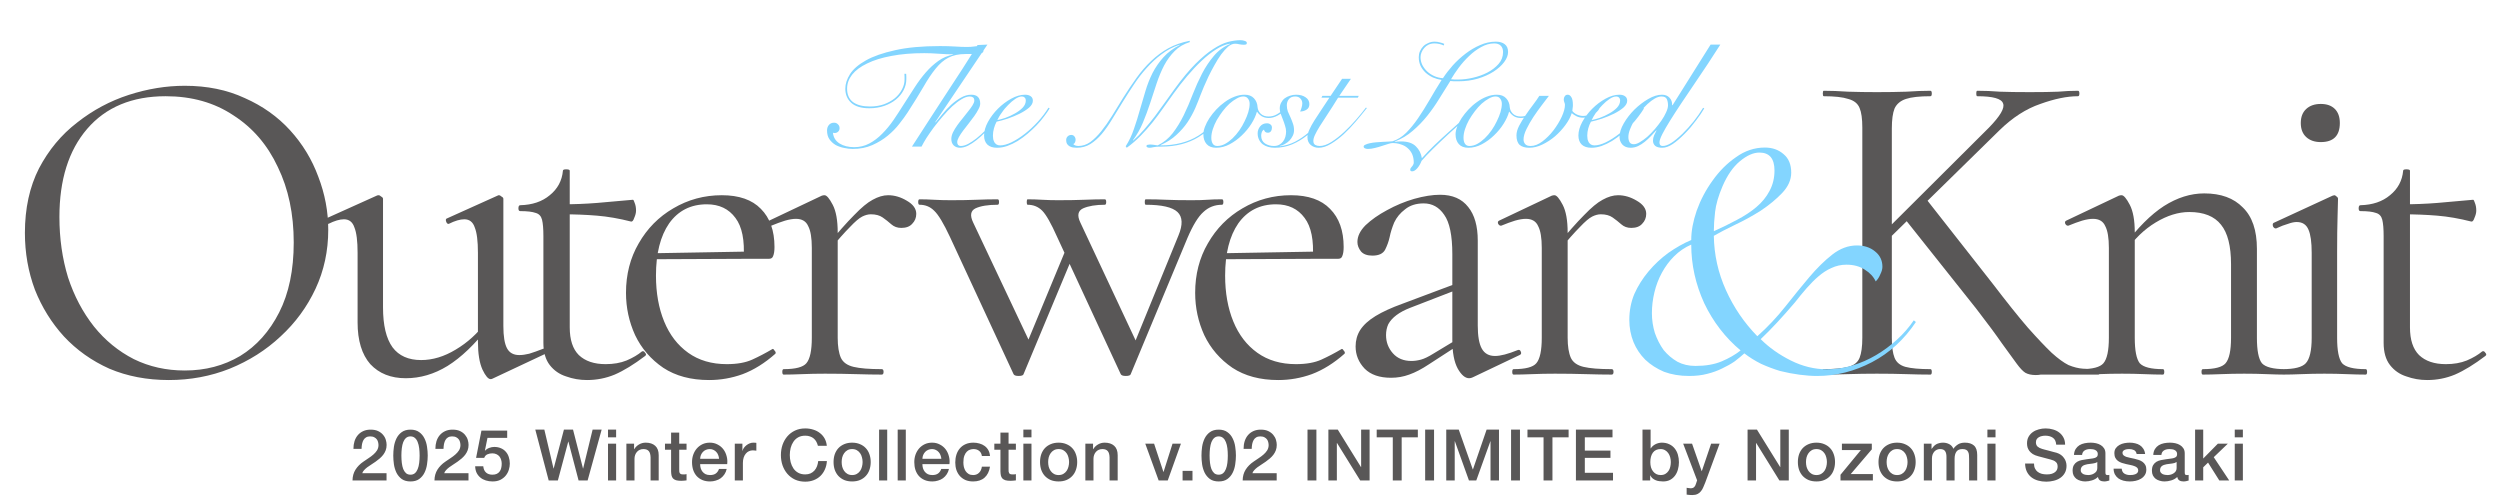
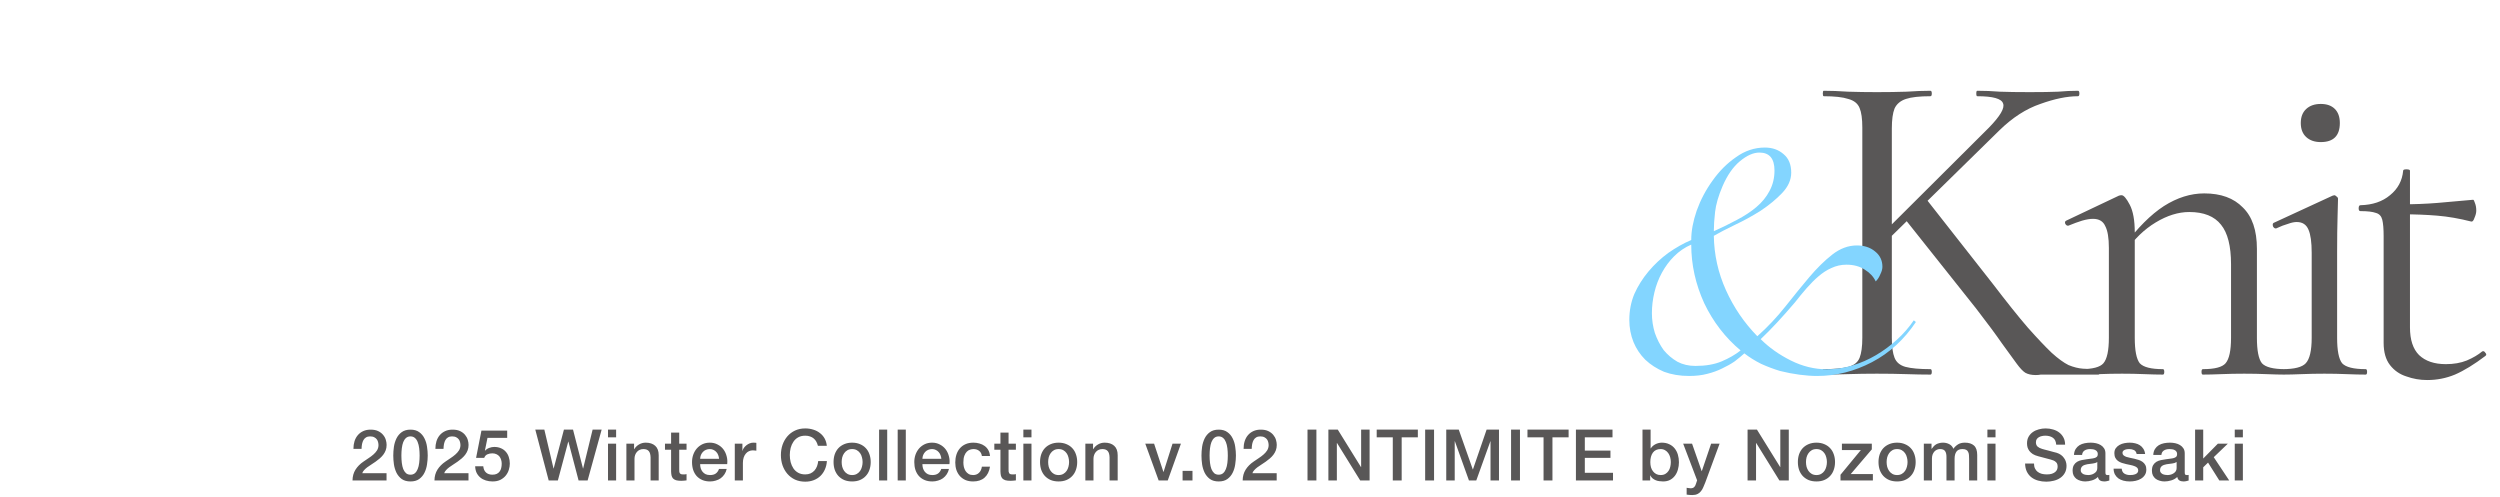
<svg xmlns="http://www.w3.org/2000/svg" width="307" height="61" viewBox="0 0 307 61" fill="none">
  <path d="M47.467 59H43.288C43.294 58.493 43.417 58.05 43.656 57.671C43.895 57.293 44.221 56.963 44.635 56.684C44.833 56.538 45.04 56.398 45.255 56.264C45.471 56.124 45.669 55.976 45.85 55.818C46.03 55.661 46.179 55.492 46.295 55.311C46.412 55.125 46.473 54.912 46.479 54.673C46.479 54.562 46.465 54.446 46.435 54.324C46.412 54.195 46.362 54.079 46.287 53.974C46.211 53.863 46.106 53.773 45.972 53.703C45.838 53.627 45.663 53.589 45.448 53.589C45.249 53.589 45.083 53.63 44.949 53.712C44.821 53.787 44.716 53.895 44.635 54.035C44.559 54.169 44.501 54.329 44.46 54.516C44.425 54.702 44.404 54.903 44.399 55.119H43.402C43.402 54.781 43.446 54.469 43.533 54.184C43.627 53.892 43.764 53.642 43.944 53.432C44.125 53.222 44.343 53.059 44.6 52.942C44.862 52.82 45.165 52.759 45.509 52.759C45.882 52.759 46.194 52.82 46.444 52.942C46.695 53.065 46.896 53.219 47.047 53.406C47.205 53.592 47.315 53.796 47.379 54.018C47.444 54.233 47.475 54.44 47.475 54.638C47.475 54.883 47.438 55.104 47.362 55.303C47.286 55.501 47.184 55.684 47.056 55.853C46.928 56.016 46.782 56.168 46.619 56.308C46.456 56.448 46.287 56.579 46.112 56.701C45.937 56.824 45.762 56.94 45.587 57.051C45.413 57.161 45.249 57.272 45.098 57.383C44.952 57.494 44.824 57.61 44.713 57.733C44.603 57.849 44.527 57.974 44.486 58.108H47.467V59ZM50.41 52.759C50.847 52.759 51.202 52.861 51.476 53.065C51.756 53.263 51.971 53.519 52.123 53.834C52.28 54.143 52.385 54.484 52.438 54.857C52.496 55.23 52.525 55.591 52.525 55.941C52.525 56.29 52.496 56.652 52.438 57.025C52.385 57.398 52.28 57.741 52.123 58.056C51.971 58.365 51.756 58.621 51.476 58.825C51.202 59.023 50.847 59.122 50.41 59.122C49.972 59.122 49.614 59.023 49.334 58.825C49.061 58.621 48.845 58.365 48.688 58.056C48.536 57.741 48.431 57.398 48.373 57.025C48.321 56.652 48.294 56.29 48.294 55.941C48.294 55.591 48.321 55.23 48.373 54.857C48.431 54.484 48.536 54.143 48.688 53.834C48.845 53.519 49.061 53.263 49.334 53.065C49.614 52.861 49.972 52.759 50.41 52.759ZM50.41 58.292C50.625 58.292 50.806 58.231 50.952 58.108C51.097 57.98 51.211 57.811 51.292 57.601C51.38 57.386 51.441 57.135 51.476 56.85C51.511 56.564 51.529 56.261 51.529 55.941C51.529 55.62 51.511 55.32 51.476 55.04C51.441 54.755 51.38 54.504 51.292 54.289C51.211 54.073 51.097 53.904 50.952 53.782C50.806 53.653 50.625 53.589 50.41 53.589C50.188 53.589 50.005 53.653 49.859 53.782C49.719 53.904 49.605 54.073 49.518 54.289C49.436 54.504 49.378 54.755 49.343 55.04C49.308 55.32 49.291 55.62 49.291 55.941C49.291 56.261 49.308 56.564 49.343 56.85C49.378 57.135 49.436 57.386 49.518 57.601C49.605 57.811 49.719 57.98 49.859 58.108C50.005 58.231 50.188 58.292 50.41 58.292ZM57.531 59H53.352C53.358 58.493 53.481 58.05 53.719 57.671C53.959 57.293 54.285 56.963 54.699 56.684C54.897 56.538 55.103 56.398 55.319 56.264C55.535 56.124 55.733 55.976 55.913 55.818C56.094 55.661 56.243 55.492 56.359 55.311C56.476 55.125 56.537 54.912 56.543 54.673C56.543 54.562 56.528 54.446 56.499 54.324C56.476 54.195 56.426 54.079 56.351 53.974C56.275 53.863 56.17 53.773 56.036 53.703C55.902 53.627 55.727 53.589 55.511 53.589C55.313 53.589 55.147 53.63 55.013 53.712C54.885 53.787 54.78 53.895 54.699 54.035C54.623 54.169 54.565 54.329 54.524 54.516C54.489 54.702 54.468 54.903 54.462 55.119H53.466C53.466 54.781 53.51 54.469 53.597 54.184C53.69 53.892 53.827 53.642 54.008 53.432C54.189 53.222 54.407 53.059 54.664 52.942C54.926 52.82 55.229 52.759 55.573 52.759C55.946 52.759 56.257 52.82 56.508 52.942C56.758 53.065 56.96 53.219 57.111 53.406C57.268 53.592 57.379 53.796 57.443 54.018C57.507 54.233 57.539 54.44 57.539 54.638C57.539 54.883 57.502 55.104 57.426 55.303C57.35 55.501 57.248 55.684 57.12 55.853C56.992 56.016 56.846 56.168 56.683 56.308C56.52 56.448 56.351 56.579 56.176 56.701C56.001 56.824 55.826 56.94 55.651 57.051C55.477 57.161 55.313 57.272 55.162 57.383C55.016 57.494 54.888 57.61 54.777 57.733C54.666 57.849 54.591 57.974 54.55 58.108H57.531V59ZM59.119 52.881H62.283V53.773H59.862L59.547 55.329L59.564 55.346C59.698 55.195 59.867 55.081 60.071 55.005C60.281 54.924 60.488 54.883 60.692 54.883C60.995 54.883 61.266 54.935 61.505 55.04C61.744 55.139 61.945 55.282 62.108 55.469C62.271 55.649 62.394 55.865 62.475 56.115C62.563 56.366 62.606 56.637 62.606 56.928C62.606 57.173 62.566 57.427 62.484 57.689C62.408 57.945 62.283 58.181 62.108 58.397C61.939 58.607 61.721 58.782 61.453 58.921C61.184 59.055 60.864 59.122 60.491 59.122C60.194 59.122 59.917 59.082 59.66 59C59.41 58.924 59.188 58.808 58.996 58.65C58.804 58.493 58.65 58.301 58.533 58.073C58.422 57.84 58.361 57.569 58.349 57.261H59.346C59.375 57.593 59.489 57.849 59.687 58.03C59.885 58.205 60.147 58.292 60.474 58.292C60.683 58.292 60.861 58.257 61.007 58.187C61.152 58.117 61.269 58.021 61.356 57.899C61.45 57.776 61.514 57.633 61.549 57.47C61.589 57.307 61.61 57.132 61.61 56.946C61.61 56.777 61.587 56.617 61.54 56.465C61.493 56.308 61.423 56.171 61.33 56.054C61.237 55.938 61.114 55.844 60.963 55.775C60.817 55.705 60.645 55.67 60.447 55.67C60.237 55.67 60.039 55.71 59.853 55.792C59.672 55.868 59.541 56.014 59.459 56.229H58.463L59.119 52.881ZM65.735 52.759H66.846L67.973 57.532H67.991L69.249 52.759H70.368L71.592 57.532H71.609L72.772 52.759H73.882L72.16 59H71.05L69.8 54.227H69.783L68.506 59H67.379L65.735 52.759ZM74.663 52.759H75.659V53.703H74.663V52.759ZM74.663 54.481H75.659V59H74.663V54.481ZM76.92 54.481H77.864V55.145L77.882 55.163C78.033 54.912 78.231 54.717 78.476 54.577C78.721 54.431 78.992 54.358 79.289 54.358C79.784 54.358 80.175 54.487 80.46 54.743C80.746 54.999 80.888 55.384 80.888 55.897V59H79.892V56.159C79.88 55.804 79.805 55.547 79.665 55.39C79.525 55.227 79.306 55.145 79.009 55.145C78.84 55.145 78.689 55.177 78.555 55.241C78.421 55.3 78.307 55.384 78.214 55.495C78.121 55.6 78.048 55.725 77.995 55.871C77.943 56.016 77.917 56.171 77.917 56.334V59H76.92V54.481ZM81.66 54.481H82.411V53.126H83.408V54.481H84.308V55.224H83.408V57.636C83.408 57.741 83.411 57.832 83.417 57.907C83.428 57.983 83.449 58.047 83.478 58.1C83.513 58.152 83.562 58.193 83.626 58.222C83.691 58.245 83.778 58.257 83.889 58.257C83.959 58.257 84.028 58.257 84.098 58.257C84.168 58.251 84.238 58.239 84.308 58.222V58.991C84.198 59.003 84.09 59.015 83.985 59.026C83.88 59.038 83.772 59.044 83.661 59.044C83.399 59.044 83.186 59.02 83.023 58.974C82.866 58.921 82.741 58.849 82.647 58.755C82.56 58.656 82.499 58.534 82.464 58.388C82.435 58.242 82.417 58.076 82.411 57.89V55.224H81.66V54.481ZM88.303 56.343C88.291 56.185 88.256 56.034 88.198 55.888C88.146 55.742 88.07 55.617 87.971 55.512C87.877 55.402 87.761 55.314 87.621 55.25C87.487 55.18 87.336 55.145 87.167 55.145C86.992 55.145 86.832 55.177 86.686 55.241C86.546 55.3 86.424 55.384 86.319 55.495C86.22 55.6 86.138 55.725 86.074 55.871C86.016 56.016 85.984 56.174 85.978 56.343H88.303ZM85.978 56.998C85.978 57.173 86.001 57.342 86.048 57.505C86.1 57.668 86.176 57.811 86.275 57.934C86.374 58.056 86.499 58.155 86.651 58.231C86.802 58.301 86.983 58.336 87.193 58.336C87.484 58.336 87.717 58.275 87.892 58.152C88.073 58.024 88.207 57.834 88.294 57.584H89.238C89.186 57.829 89.096 58.047 88.967 58.239C88.839 58.432 88.685 58.595 88.504 58.729C88.323 58.857 88.119 58.953 87.892 59.017C87.671 59.087 87.438 59.122 87.193 59.122C86.837 59.122 86.523 59.064 86.249 58.948C85.975 58.831 85.742 58.668 85.549 58.458C85.363 58.248 85.22 57.998 85.121 57.706C85.028 57.415 84.981 57.094 84.981 56.745C84.981 56.424 85.031 56.121 85.13 55.836C85.235 55.544 85.38 55.291 85.567 55.075C85.759 54.854 85.99 54.679 86.257 54.551C86.526 54.423 86.829 54.358 87.167 54.358C87.522 54.358 87.84 54.434 88.119 54.586C88.405 54.731 88.641 54.927 88.827 55.171C89.014 55.416 89.148 55.699 89.23 56.019C89.317 56.334 89.34 56.66 89.299 56.998H85.978ZM90.232 54.481H91.167V55.355H91.185C91.214 55.233 91.269 55.113 91.351 54.997C91.438 54.88 91.54 54.775 91.657 54.682C91.779 54.583 91.913 54.504 92.059 54.446C92.204 54.388 92.353 54.358 92.504 54.358C92.621 54.358 92.7 54.361 92.74 54.367C92.787 54.373 92.834 54.379 92.88 54.385V55.346C92.81 55.335 92.738 55.326 92.662 55.32C92.592 55.308 92.522 55.303 92.452 55.303C92.283 55.303 92.123 55.337 91.971 55.407C91.826 55.471 91.697 55.571 91.587 55.705C91.476 55.833 91.388 55.993 91.324 56.185C91.26 56.378 91.228 56.599 91.228 56.85V59H90.232V54.481ZM100.44 54.743C100.394 54.562 100.33 54.396 100.248 54.245C100.166 54.093 100.062 53.962 99.933 53.852C99.805 53.741 99.654 53.656 99.479 53.598C99.31 53.534 99.112 53.502 98.884 53.502C98.552 53.502 98.264 53.569 98.019 53.703C97.78 53.837 97.585 54.018 97.433 54.245C97.282 54.466 97.168 54.72 97.093 55.005C97.023 55.291 96.988 55.582 96.988 55.879C96.988 56.177 97.023 56.468 97.093 56.754C97.168 57.039 97.282 57.295 97.433 57.523C97.585 57.744 97.78 57.922 98.019 58.056C98.264 58.19 98.552 58.257 98.884 58.257C99.129 58.257 99.345 58.216 99.531 58.135C99.718 58.047 99.878 57.931 100.012 57.785C100.146 57.633 100.251 57.459 100.327 57.261C100.402 57.062 100.452 56.85 100.475 56.622H101.542C101.518 56.995 101.437 57.336 101.297 57.645C101.163 57.954 100.979 58.222 100.746 58.449C100.513 58.671 100.239 58.843 99.925 58.965C99.61 59.087 99.263 59.149 98.884 59.149C98.418 59.149 97.999 59.064 97.626 58.895C97.259 58.72 96.947 58.484 96.69 58.187C96.434 57.89 96.236 57.543 96.096 57.147C95.962 56.751 95.895 56.328 95.895 55.879C95.895 55.437 95.962 55.017 96.096 54.621C96.236 54.224 96.434 53.878 96.69 53.581C96.947 53.283 97.259 53.047 97.626 52.873C97.999 52.698 98.418 52.61 98.884 52.61C99.234 52.61 99.563 52.66 99.872 52.759C100.181 52.852 100.452 52.992 100.685 53.178C100.924 53.359 101.116 53.581 101.262 53.843C101.408 54.105 101.498 54.405 101.533 54.743H100.44ZM104.642 59.122C104.281 59.122 103.957 59.064 103.672 58.948C103.392 58.825 103.153 58.659 102.955 58.449C102.763 58.239 102.614 57.989 102.509 57.698C102.41 57.406 102.361 57.086 102.361 56.736C102.361 56.392 102.41 56.075 102.509 55.783C102.614 55.492 102.763 55.241 102.955 55.032C103.153 54.822 103.392 54.659 103.672 54.542C103.957 54.42 104.281 54.358 104.642 54.358C105.003 54.358 105.324 54.42 105.604 54.542C105.889 54.659 106.128 54.822 106.32 55.032C106.518 55.241 106.667 55.492 106.766 55.783C106.871 56.075 106.923 56.392 106.923 56.736C106.923 57.086 106.871 57.406 106.766 57.698C106.667 57.989 106.518 58.239 106.32 58.449C106.128 58.659 105.889 58.825 105.604 58.948C105.324 59.064 105.003 59.122 104.642 59.122ZM104.642 58.336C104.863 58.336 105.056 58.289 105.219 58.196C105.382 58.103 105.516 57.98 105.621 57.829C105.726 57.677 105.802 57.508 105.848 57.322C105.901 57.129 105.927 56.934 105.927 56.736C105.927 56.544 105.901 56.352 105.848 56.159C105.802 55.967 105.726 55.798 105.621 55.652C105.516 55.501 105.382 55.378 105.219 55.285C105.056 55.192 104.863 55.145 104.642 55.145C104.421 55.145 104.228 55.192 104.065 55.285C103.902 55.378 103.768 55.501 103.663 55.652C103.558 55.798 103.479 55.967 103.427 56.159C103.38 56.352 103.357 56.544 103.357 56.736C103.357 56.934 103.38 57.129 103.427 57.322C103.479 57.508 103.558 57.677 103.663 57.829C103.768 57.98 103.902 58.103 104.065 58.196C104.228 58.289 104.421 58.336 104.642 58.336ZM107.953 52.759H108.949V59H107.953V52.759ZM110.236 52.759H111.233V59H110.236V52.759ZM115.596 56.343C115.585 56.185 115.55 56.034 115.491 55.888C115.439 55.742 115.363 55.617 115.264 55.512C115.171 55.402 115.054 55.314 114.914 55.25C114.78 55.18 114.629 55.145 114.46 55.145C114.285 55.145 114.125 55.177 113.979 55.241C113.839 55.3 113.717 55.384 113.612 55.495C113.513 55.6 113.431 55.725 113.367 55.871C113.309 56.016 113.277 56.174 113.271 56.343H115.596ZM113.271 56.998C113.271 57.173 113.294 57.342 113.341 57.505C113.394 57.668 113.469 57.811 113.568 57.934C113.667 58.056 113.793 58.155 113.944 58.231C114.096 58.301 114.276 58.336 114.486 58.336C114.778 58.336 115.011 58.275 115.185 58.152C115.366 58.024 115.5 57.834 115.588 57.584H116.532C116.479 57.829 116.389 58.047 116.261 58.239C116.132 58.432 115.978 58.595 115.797 58.729C115.617 58.857 115.413 58.953 115.185 59.017C114.964 59.087 114.731 59.122 114.486 59.122C114.131 59.122 113.816 59.064 113.542 58.948C113.268 58.831 113.035 58.668 112.843 58.458C112.656 58.248 112.514 57.998 112.415 57.706C112.321 57.415 112.275 57.094 112.275 56.745C112.275 56.424 112.324 56.121 112.423 55.836C112.528 55.544 112.674 55.291 112.86 55.075C113.053 54.854 113.283 54.679 113.551 54.551C113.819 54.423 114.122 54.358 114.46 54.358C114.815 54.358 115.133 54.434 115.413 54.586C115.698 54.731 115.934 54.927 116.121 55.171C116.307 55.416 116.441 55.699 116.523 56.019C116.61 56.334 116.634 56.66 116.593 56.998H113.271ZM120.576 55.993C120.535 55.713 120.421 55.504 120.235 55.364C120.054 55.218 119.824 55.145 119.544 55.145C119.416 55.145 119.279 55.169 119.133 55.215C118.988 55.256 118.854 55.337 118.731 55.46C118.609 55.576 118.507 55.742 118.425 55.958C118.344 56.168 118.303 56.445 118.303 56.788C118.303 56.975 118.323 57.161 118.364 57.348C118.411 57.534 118.481 57.7 118.574 57.846C118.673 57.992 118.798 58.111 118.95 58.205C119.101 58.292 119.285 58.336 119.501 58.336C119.792 58.336 120.031 58.245 120.217 58.065C120.41 57.884 120.529 57.631 120.576 57.304H121.572C121.479 57.893 121.255 58.344 120.899 58.659C120.55 58.968 120.083 59.122 119.501 59.122C119.145 59.122 118.83 59.064 118.557 58.948C118.289 58.825 118.061 58.662 117.875 58.458C117.688 58.248 117.546 58.001 117.446 57.715C117.353 57.429 117.307 57.121 117.307 56.788C117.307 56.45 117.353 56.133 117.446 55.836C117.54 55.538 117.68 55.282 117.866 55.066C118.053 54.845 118.283 54.673 118.557 54.551C118.836 54.423 119.163 54.358 119.536 54.358C119.798 54.358 120.045 54.393 120.279 54.463C120.518 54.528 120.727 54.627 120.908 54.761C121.094 54.895 121.246 55.064 121.362 55.268C121.479 55.471 121.549 55.713 121.572 55.993H120.576ZM122.103 54.481H122.854V53.126H123.851V54.481H124.751V55.224H123.851V57.636C123.851 57.741 123.854 57.832 123.859 57.907C123.871 57.983 123.892 58.047 123.921 58.1C123.956 58.152 124.005 58.193 124.069 58.222C124.133 58.245 124.221 58.257 124.332 58.257C124.401 58.257 124.471 58.257 124.541 58.257C124.611 58.251 124.681 58.239 124.751 58.222V58.991C124.64 59.003 124.533 59.015 124.428 59.026C124.323 59.038 124.215 59.044 124.104 59.044C123.842 59.044 123.629 59.02 123.466 58.974C123.309 58.921 123.184 58.849 123.09 58.755C123.003 58.656 122.942 58.534 122.907 58.388C122.878 58.242 122.86 58.076 122.854 57.89V55.224H122.103V54.481ZM125.669 52.759H126.665V53.703H125.669V52.759ZM125.669 54.481H126.665V59H125.669V54.481ZM129.998 59.122C129.636 59.122 129.313 59.064 129.027 58.948C128.748 58.825 128.509 58.659 128.311 58.449C128.118 58.239 127.97 57.989 127.865 57.698C127.766 57.406 127.716 57.086 127.716 56.736C127.716 56.392 127.766 56.075 127.865 55.783C127.97 55.492 128.118 55.241 128.311 55.032C128.509 54.822 128.748 54.659 129.027 54.542C129.313 54.42 129.636 54.358 129.998 54.358C130.359 54.358 130.679 54.42 130.959 54.542C131.245 54.659 131.484 54.822 131.676 55.032C131.874 55.241 132.023 55.492 132.122 55.783C132.227 56.075 132.279 56.392 132.279 56.736C132.279 57.086 132.227 57.406 132.122 57.698C132.023 57.989 131.874 58.239 131.676 58.449C131.484 58.659 131.245 58.825 130.959 58.948C130.679 59.064 130.359 59.122 129.998 59.122ZM129.998 58.336C130.219 58.336 130.411 58.289 130.575 58.196C130.738 58.103 130.872 57.98 130.977 57.829C131.082 57.677 131.157 57.508 131.204 57.322C131.256 57.129 131.283 56.934 131.283 56.736C131.283 56.544 131.256 56.352 131.204 56.159C131.157 55.967 131.082 55.798 130.977 55.652C130.872 55.501 130.738 55.378 130.575 55.285C130.411 55.192 130.219 55.145 129.998 55.145C129.776 55.145 129.584 55.192 129.421 55.285C129.258 55.378 129.124 55.501 129.019 55.652C128.914 55.798 128.835 55.967 128.783 56.159C128.736 56.352 128.713 56.544 128.713 56.736C128.713 56.934 128.736 57.129 128.783 57.322C128.835 57.508 128.914 57.677 129.019 57.829C129.124 57.98 129.258 58.103 129.421 58.196C129.584 58.289 129.776 58.336 129.998 58.336ZM133.282 54.481H134.226V55.145L134.244 55.163C134.395 54.912 134.593 54.717 134.838 54.577C135.083 54.431 135.354 54.358 135.651 54.358C136.146 54.358 136.537 54.487 136.822 54.743C137.108 54.999 137.251 55.384 137.251 55.897V59H136.254V56.159C136.243 55.804 136.167 55.547 136.027 55.39C135.887 55.227 135.669 55.145 135.371 55.145C135.202 55.145 135.051 55.177 134.917 55.241C134.783 55.3 134.669 55.384 134.576 55.495C134.483 55.6 134.41 55.725 134.357 55.871C134.305 56.016 134.279 56.171 134.279 56.334V59H133.282V54.481ZM140.638 54.481H141.722L142.867 57.951H142.885L143.986 54.481H145.018L143.4 59H142.282L140.638 54.481ZM145.222 57.82H146.437V59H145.222V57.82ZM149.656 52.759C150.093 52.759 150.449 52.861 150.722 53.065C151.002 53.263 151.218 53.519 151.369 53.834C151.527 54.143 151.632 54.484 151.684 54.857C151.742 55.23 151.771 55.591 151.771 55.941C151.771 56.29 151.742 56.652 151.684 57.025C151.632 57.398 151.527 57.741 151.369 58.056C151.218 58.365 151.002 58.621 150.722 58.825C150.449 59.023 150.093 59.122 149.656 59.122C149.219 59.122 148.861 59.023 148.581 58.825C148.307 58.621 148.091 58.365 147.934 58.056C147.783 57.741 147.678 57.398 147.619 57.025C147.567 56.652 147.541 56.29 147.541 55.941C147.541 55.591 147.567 55.23 147.619 54.857C147.678 54.484 147.783 54.143 147.934 53.834C148.091 53.519 148.307 53.263 148.581 53.065C148.861 52.861 149.219 52.759 149.656 52.759ZM149.656 58.292C149.872 58.292 150.052 58.231 150.198 58.108C150.344 57.98 150.457 57.811 150.539 57.601C150.626 57.386 150.688 57.135 150.722 56.85C150.757 56.564 150.775 56.261 150.775 55.941C150.775 55.62 150.757 55.32 150.722 55.04C150.688 54.755 150.626 54.504 150.539 54.289C150.457 54.073 150.344 53.904 150.198 53.782C150.052 53.653 149.872 53.589 149.656 53.589C149.435 53.589 149.251 53.653 149.105 53.782C148.966 53.904 148.852 54.073 148.764 54.289C148.683 54.504 148.625 54.755 148.59 55.04C148.555 55.32 148.537 55.62 148.537 55.941C148.537 56.261 148.555 56.564 148.59 56.85C148.625 57.135 148.683 57.386 148.764 57.601C148.852 57.811 148.966 57.98 149.105 58.108C149.251 58.231 149.435 58.292 149.656 58.292ZM156.777 59H152.599C152.605 58.493 152.727 58.05 152.966 57.671C153.205 57.293 153.531 56.963 153.945 56.684C154.143 56.538 154.35 56.398 154.566 56.264C154.781 56.124 154.979 55.976 155.16 55.818C155.341 55.661 155.489 55.492 155.606 55.311C155.722 55.125 155.784 54.912 155.789 54.673C155.789 54.562 155.775 54.446 155.746 54.324C155.722 54.195 155.673 54.079 155.597 53.974C155.521 53.863 155.416 53.773 155.282 53.703C155.148 53.627 154.974 53.589 154.758 53.589C154.56 53.589 154.394 53.63 154.26 53.712C154.131 53.787 154.027 53.895 153.945 54.035C153.869 54.169 153.811 54.329 153.77 54.516C153.735 54.702 153.715 54.903 153.709 55.119H152.713C152.713 54.781 152.756 54.469 152.844 54.184C152.937 53.892 153.074 53.642 153.254 53.432C153.435 53.222 153.654 53.059 153.91 52.942C154.172 52.82 154.475 52.759 154.819 52.759C155.192 52.759 155.504 52.82 155.754 52.942C156.005 53.065 156.206 53.219 156.358 53.406C156.515 53.592 156.626 53.796 156.69 54.018C156.754 54.233 156.786 54.44 156.786 54.638C156.786 54.883 156.748 55.104 156.672 55.303C156.596 55.501 156.494 55.684 156.366 55.853C156.238 56.016 156.092 56.168 155.929 56.308C155.766 56.448 155.597 56.579 155.422 56.701C155.247 56.824 155.073 56.94 154.898 57.051C154.723 57.161 154.56 57.272 154.408 57.383C154.263 57.494 154.134 57.61 154.024 57.733C153.913 57.849 153.837 57.974 153.796 58.108H156.777V59ZM160.562 52.759H161.654V59H160.562V52.759ZM163.126 52.759H164.28L167.129 57.357H167.147V52.759H168.187V59H167.033L164.192 54.411H164.166V59H163.126V52.759ZM169.058 52.759H174.111V53.703H172.126V59H171.034V53.703H169.058V52.759ZM175.009 52.759H176.102V59H175.009V52.759ZM177.599 52.759H179.137L180.859 57.645H180.877L182.555 52.759H184.076V59H183.036V54.184H183.019L181.288 59H180.387L178.657 54.184H178.639V59H177.599V52.759ZM185.559 52.759H186.652V59H185.559V52.759ZM187.573 52.759H192.625V53.703H190.641V59H189.548V53.703H187.573V52.759ZM193.523 52.759H198.016V53.703H194.616V55.337H197.763V56.229H194.616V58.056H198.077V59H193.523V52.759ZM201.698 52.759H202.694V55.066H202.712C202.782 54.956 202.866 54.857 202.965 54.769C203.064 54.682 203.172 54.609 203.289 54.551C203.411 54.487 203.536 54.44 203.665 54.411C203.799 54.376 203.93 54.358 204.058 54.358C204.413 54.358 204.722 54.423 204.985 54.551C205.253 54.673 205.474 54.845 205.649 55.066C205.824 55.282 205.955 55.536 206.042 55.827C206.13 56.118 206.173 56.43 206.173 56.762C206.173 57.065 206.133 57.36 206.051 57.645C205.975 57.931 205.856 58.184 205.693 58.406C205.535 58.621 205.334 58.796 205.089 58.93C204.845 59.058 204.556 59.122 204.224 59.122C204.073 59.122 203.918 59.111 203.761 59.087C203.609 59.07 203.464 59.032 203.324 58.974C203.184 58.916 203.056 58.84 202.939 58.746C202.828 58.653 202.735 58.531 202.659 58.379H202.642V59H201.698V52.759ZM205.177 56.745C205.177 56.541 205.151 56.343 205.098 56.15C205.046 55.958 204.967 55.789 204.862 55.643C204.757 55.492 204.626 55.373 204.469 55.285C204.312 55.192 204.131 55.145 203.927 55.145C203.507 55.145 203.19 55.291 202.974 55.582C202.764 55.874 202.659 56.261 202.659 56.745C202.659 56.972 202.686 57.185 202.738 57.383C202.796 57.575 202.881 57.741 202.992 57.881C203.102 58.021 203.233 58.132 203.385 58.213C203.542 58.295 203.723 58.336 203.927 58.336C204.154 58.336 204.346 58.289 204.504 58.196C204.661 58.103 204.789 57.983 204.888 57.837C204.993 57.686 205.066 57.517 205.107 57.331C205.154 57.138 205.177 56.943 205.177 56.745ZM206.692 54.481H207.785L208.965 57.855H208.982L210.127 54.481H211.167L209.41 59.245C209.329 59.449 209.247 59.644 209.166 59.83C209.09 60.017 208.994 60.18 208.877 60.32C208.767 60.466 208.627 60.579 208.458 60.661C208.289 60.748 208.073 60.792 207.811 60.792C207.578 60.792 207.348 60.774 207.12 60.739V59.9C207.202 59.912 207.281 59.924 207.356 59.935C207.432 59.953 207.511 59.962 207.592 59.962C207.709 59.962 207.805 59.947 207.881 59.918C207.957 59.889 208.018 59.845 208.064 59.787C208.117 59.734 208.16 59.67 208.195 59.594C208.23 59.519 208.262 59.431 208.292 59.332L208.405 58.983L206.692 54.481ZM214.602 52.759H215.755L218.605 57.357H218.622V52.759H219.663V59H218.509L215.668 54.411H215.642V59H214.602V52.759ZM223.06 59.122C222.699 59.122 222.375 59.064 222.09 58.948C221.81 58.825 221.571 58.659 221.373 58.449C221.181 58.239 221.032 57.989 220.927 57.698C220.828 57.406 220.779 57.086 220.779 56.736C220.779 56.392 220.828 56.075 220.927 55.783C221.032 55.492 221.181 55.241 221.373 55.032C221.571 54.822 221.81 54.659 222.09 54.542C222.375 54.42 222.699 54.358 223.06 54.358C223.421 54.358 223.742 54.42 224.022 54.542C224.307 54.659 224.546 54.822 224.738 55.032C224.937 55.241 225.085 55.492 225.184 55.783C225.289 56.075 225.342 56.392 225.342 56.736C225.342 57.086 225.289 57.406 225.184 57.698C225.085 57.989 224.937 58.239 224.738 58.449C224.546 58.659 224.307 58.825 224.022 58.948C223.742 59.064 223.421 59.122 223.06 59.122ZM223.06 58.336C223.282 58.336 223.474 58.289 223.637 58.196C223.8 58.103 223.934 57.98 224.039 57.829C224.144 57.677 224.22 57.508 224.266 57.322C224.319 57.129 224.345 56.934 224.345 56.736C224.345 56.544 224.319 56.352 224.266 56.159C224.22 55.967 224.144 55.798 224.039 55.652C223.934 55.501 223.8 55.378 223.637 55.285C223.474 55.192 223.282 55.145 223.06 55.145C222.839 55.145 222.646 55.192 222.483 55.285C222.32 55.378 222.186 55.501 222.081 55.652C221.976 55.798 221.898 55.967 221.845 56.159C221.798 56.352 221.775 56.544 221.775 56.736C221.775 56.934 221.798 57.129 221.845 57.322C221.898 57.508 221.976 57.677 222.081 57.829C222.186 57.98 222.32 58.103 222.483 58.196C222.646 58.289 222.839 58.336 223.06 58.336ZM226.187 54.481H229.859V55.18L227.271 58.213H229.99V59H226.013V58.301L228.513 55.268H226.187V54.481ZM232.962 59.122C232.6 59.122 232.277 59.064 231.992 58.948C231.712 58.825 231.473 58.659 231.275 58.449C231.082 58.239 230.934 57.989 230.829 57.698C230.73 57.406 230.68 57.086 230.68 56.736C230.68 56.392 230.73 56.075 230.829 55.783C230.934 55.492 231.082 55.241 231.275 55.032C231.473 54.822 231.712 54.659 231.992 54.542C232.277 54.42 232.6 54.358 232.962 54.358C233.323 54.358 233.644 54.42 233.923 54.542C234.209 54.659 234.448 54.822 234.64 55.032C234.838 55.241 234.987 55.492 235.086 55.783C235.191 56.075 235.243 56.392 235.243 56.736C235.243 57.086 235.191 57.406 235.086 57.698C234.987 57.989 234.838 58.239 234.64 58.449C234.448 58.659 234.209 58.825 233.923 58.948C233.644 59.064 233.323 59.122 232.962 59.122ZM232.962 58.336C233.183 58.336 233.376 58.289 233.539 58.196C233.702 58.103 233.836 57.98 233.941 57.829C234.046 57.677 234.121 57.508 234.168 57.322C234.221 57.129 234.247 56.934 234.247 56.736C234.247 56.544 234.221 56.352 234.168 56.159C234.121 55.967 234.046 55.798 233.941 55.652C233.836 55.501 233.702 55.378 233.539 55.285C233.376 55.192 233.183 55.145 232.962 55.145C232.74 55.145 232.548 55.192 232.385 55.285C232.222 55.378 232.088 55.501 231.983 55.652C231.878 55.798 231.799 55.967 231.747 56.159C231.7 56.352 231.677 56.544 231.677 56.736C231.677 56.934 231.7 57.129 231.747 57.322C231.799 57.508 231.878 57.677 231.983 57.829C232.088 57.98 232.222 58.103 232.385 58.196C232.548 58.289 232.74 58.336 232.962 58.336ZM236.246 54.481H237.191V55.11H237.217C237.292 54.999 237.374 54.898 237.461 54.804C237.549 54.711 237.645 54.632 237.75 54.568C237.861 54.504 237.986 54.455 238.126 54.42C238.266 54.379 238.426 54.358 238.607 54.358C238.88 54.358 239.134 54.42 239.367 54.542C239.606 54.664 239.775 54.854 239.874 55.11C240.043 54.877 240.238 54.694 240.46 54.559C240.681 54.425 240.958 54.358 241.29 54.358C241.768 54.358 242.138 54.475 242.4 54.708C242.668 54.941 242.802 55.332 242.802 55.879V59H241.806V56.36C241.806 56.179 241.8 56.016 241.788 55.871C241.777 55.719 241.742 55.591 241.683 55.486C241.631 55.375 241.549 55.291 241.439 55.233C241.328 55.174 241.176 55.145 240.984 55.145C240.646 55.145 240.401 55.25 240.25 55.46C240.098 55.67 240.023 55.967 240.023 56.352V59H239.026V56.098C239.026 55.783 238.968 55.547 238.851 55.39C238.741 55.227 238.534 55.145 238.231 55.145C238.102 55.145 237.977 55.171 237.855 55.224C237.738 55.276 237.633 55.352 237.54 55.451C237.453 55.55 237.38 55.673 237.322 55.818C237.269 55.964 237.243 56.13 237.243 56.316V59H236.246V54.481ZM244.053 52.759H245.05V53.703H244.053V52.759ZM244.053 54.481H245.05V59H244.053V54.481ZM249.775 56.92C249.775 57.158 249.815 57.362 249.897 57.532C249.979 57.7 250.092 57.84 250.238 57.951C250.384 58.056 250.55 58.135 250.736 58.187C250.928 58.234 251.135 58.257 251.357 58.257C251.596 58.257 251.8 58.231 251.969 58.178C252.138 58.12 252.275 58.047 252.379 57.96C252.484 57.872 252.56 57.773 252.607 57.663C252.653 57.546 252.677 57.429 252.677 57.313C252.677 57.074 252.621 56.899 252.511 56.788C252.406 56.672 252.289 56.59 252.161 56.544C251.939 56.462 251.68 56.386 251.383 56.316C251.092 56.241 250.73 56.145 250.299 56.028C250.031 55.958 249.807 55.868 249.626 55.757C249.451 55.641 249.311 55.512 249.206 55.373C249.102 55.233 249.026 55.084 248.979 54.927C248.938 54.769 248.918 54.609 248.918 54.446C248.918 54.131 248.982 53.86 249.11 53.633C249.244 53.4 249.419 53.208 249.635 53.056C249.85 52.905 250.095 52.794 250.369 52.724C250.643 52.648 250.92 52.61 251.199 52.61C251.526 52.61 251.832 52.654 252.117 52.741C252.409 52.823 252.662 52.948 252.878 53.117C253.099 53.286 253.274 53.496 253.402 53.747C253.53 53.991 253.594 54.277 253.594 54.603H252.502C252.473 54.201 252.336 53.919 252.091 53.755C251.846 53.586 251.534 53.502 251.156 53.502C251.027 53.502 250.896 53.516 250.762 53.546C250.628 53.569 250.506 53.613 250.395 53.677C250.284 53.735 250.191 53.816 250.115 53.921C250.046 54.026 250.011 54.157 250.011 54.315C250.011 54.536 250.078 54.711 250.212 54.839C250.351 54.962 250.532 55.055 250.754 55.119C250.777 55.125 250.867 55.151 251.025 55.198C251.188 55.238 251.368 55.285 251.567 55.337C251.765 55.39 251.957 55.442 252.143 55.495C252.336 55.541 252.473 55.576 252.554 55.6C252.758 55.664 252.936 55.751 253.087 55.862C253.239 55.973 253.364 56.101 253.463 56.247C253.568 56.386 253.644 56.538 253.691 56.701C253.743 56.864 253.769 57.027 253.769 57.191C253.769 57.54 253.696 57.84 253.551 58.091C253.411 58.336 253.224 58.537 252.991 58.694C252.758 58.851 252.493 58.965 252.196 59.035C251.899 59.111 251.596 59.149 251.287 59.149C250.931 59.149 250.596 59.105 250.282 59.017C249.967 58.93 249.693 58.796 249.46 58.615C249.227 58.435 249.04 58.205 248.9 57.925C248.761 57.639 248.688 57.304 248.682 56.92H249.775ZM258.546 57.995C258.546 58.117 258.56 58.205 258.589 58.257C258.624 58.309 258.688 58.336 258.782 58.336C258.811 58.336 258.846 58.336 258.887 58.336C258.927 58.336 258.974 58.33 259.026 58.318V59.009C258.992 59.02 258.945 59.032 258.887 59.044C258.834 59.061 258.779 59.076 258.721 59.087C258.662 59.099 258.604 59.108 258.546 59.114C258.487 59.12 258.438 59.122 258.397 59.122C258.193 59.122 258.024 59.082 257.89 59C257.756 58.918 257.669 58.776 257.628 58.572C257.43 58.764 257.185 58.904 256.894 58.991C256.608 59.079 256.331 59.122 256.063 59.122C255.859 59.122 255.664 59.093 255.478 59.035C255.291 58.983 255.125 58.904 254.979 58.799C254.839 58.688 254.726 58.551 254.638 58.388C254.557 58.219 254.516 58.024 254.516 57.803C254.516 57.523 254.566 57.295 254.665 57.121C254.77 56.946 254.904 56.809 255.067 56.71C255.236 56.611 255.422 56.541 255.626 56.5C255.836 56.453 256.046 56.419 256.256 56.395C256.436 56.36 256.608 56.337 256.771 56.325C256.934 56.308 257.077 56.282 257.2 56.247C257.328 56.212 257.427 56.159 257.497 56.089C257.573 56.014 257.61 55.903 257.61 55.757C257.61 55.629 257.578 55.524 257.514 55.442C257.456 55.361 257.38 55.3 257.287 55.259C257.2 55.212 257.101 55.183 256.99 55.171C256.879 55.154 256.774 55.145 256.675 55.145C256.395 55.145 256.165 55.203 255.985 55.32C255.804 55.437 255.702 55.617 255.679 55.862H254.682C254.7 55.571 254.77 55.329 254.892 55.136C255.014 54.944 255.169 54.79 255.355 54.673C255.548 54.557 255.763 54.475 256.002 54.428C256.241 54.382 256.486 54.358 256.736 54.358C256.958 54.358 257.176 54.382 257.392 54.428C257.608 54.475 257.8 54.551 257.969 54.656C258.144 54.761 258.283 54.898 258.388 55.066C258.493 55.23 258.546 55.431 258.546 55.67V57.995ZM257.549 56.736C257.398 56.835 257.211 56.896 256.99 56.92C256.768 56.937 256.547 56.966 256.325 57.007C256.221 57.025 256.119 57.051 256.02 57.086C255.92 57.115 255.833 57.158 255.757 57.217C255.682 57.269 255.62 57.342 255.574 57.435C255.533 57.523 255.513 57.631 255.513 57.759C255.513 57.87 255.545 57.963 255.609 58.038C255.673 58.114 255.749 58.175 255.836 58.222C255.929 58.263 256.028 58.292 256.133 58.309C256.244 58.327 256.343 58.336 256.43 58.336C256.541 58.336 256.661 58.321 256.789 58.292C256.917 58.263 257.036 58.213 257.147 58.143C257.264 58.073 257.36 57.986 257.436 57.881C257.511 57.77 257.549 57.636 257.549 57.479V56.736ZM260.544 57.549C260.574 57.84 260.684 58.044 260.877 58.161C261.069 58.277 261.299 58.336 261.567 58.336C261.66 58.336 261.765 58.33 261.882 58.318C262.004 58.301 262.118 58.272 262.223 58.231C262.328 58.19 262.412 58.132 262.476 58.056C262.546 57.974 262.578 57.87 262.572 57.741C262.567 57.613 262.52 57.508 262.433 57.427C262.345 57.345 262.232 57.281 262.092 57.234C261.958 57.182 261.803 57.138 261.628 57.103C261.454 57.068 261.276 57.03 261.095 56.99C260.909 56.949 260.728 56.899 260.553 56.841C260.384 56.783 260.23 56.704 260.09 56.605C259.956 56.506 259.848 56.381 259.767 56.229C259.685 56.072 259.644 55.879 259.644 55.652C259.644 55.407 259.702 55.203 259.819 55.04C259.941 54.871 260.093 54.737 260.274 54.638C260.46 54.533 260.664 54.461 260.885 54.42C261.113 54.379 261.328 54.358 261.532 54.358C261.765 54.358 261.987 54.385 262.197 54.437C262.412 54.484 262.604 54.562 262.773 54.673C262.948 54.784 263.091 54.93 263.202 55.11C263.318 55.285 263.391 55.498 263.42 55.748H262.38C262.333 55.509 262.223 55.349 262.048 55.268C261.879 55.186 261.684 55.145 261.462 55.145C261.392 55.145 261.308 55.151 261.209 55.163C261.116 55.174 261.025 55.198 260.938 55.233C260.856 55.262 260.786 55.308 260.728 55.373C260.67 55.431 260.641 55.509 260.641 55.608C260.641 55.731 260.681 55.83 260.763 55.906C260.85 55.981 260.961 56.045 261.095 56.098C261.235 56.145 261.392 56.185 261.567 56.22C261.742 56.255 261.923 56.293 262.109 56.334C262.29 56.375 262.468 56.424 262.642 56.483C262.817 56.541 262.972 56.62 263.106 56.719C263.245 56.818 263.356 56.943 263.438 57.094C263.525 57.246 263.569 57.432 263.569 57.654C263.569 57.922 263.508 58.149 263.385 58.336C263.263 58.522 263.103 58.674 262.905 58.79C262.712 58.907 262.497 58.991 262.258 59.044C262.019 59.096 261.783 59.122 261.55 59.122C261.264 59.122 260.999 59.09 260.754 59.026C260.515 58.962 260.306 58.866 260.125 58.738C259.95 58.604 259.81 58.441 259.705 58.248C259.606 58.05 259.554 57.817 259.548 57.549H260.544ZM268.285 57.995C268.285 58.117 268.3 58.205 268.329 58.257C268.364 58.309 268.428 58.336 268.521 58.336C268.55 58.336 268.585 58.336 268.626 58.336C268.667 58.336 268.713 58.33 268.766 58.318V59.009C268.731 59.02 268.684 59.032 268.626 59.044C268.574 59.061 268.518 59.076 268.46 59.087C268.402 59.099 268.343 59.108 268.285 59.114C268.227 59.12 268.177 59.122 268.137 59.122C267.933 59.122 267.764 59.082 267.63 59C267.496 58.918 267.408 58.776 267.367 58.572C267.169 58.764 266.924 58.904 266.633 58.991C266.348 59.079 266.071 59.122 265.803 59.122C265.599 59.122 265.404 59.093 265.217 59.035C265.031 58.983 264.865 58.904 264.719 58.799C264.579 58.688 264.465 58.551 264.378 58.388C264.296 58.219 264.256 58.024 264.256 57.803C264.256 57.523 264.305 57.295 264.404 57.121C264.509 56.946 264.643 56.809 264.806 56.71C264.975 56.611 265.162 56.541 265.366 56.5C265.575 56.453 265.785 56.419 265.995 56.395C266.176 56.36 266.348 56.337 266.511 56.325C266.674 56.308 266.817 56.282 266.939 56.247C267.067 56.212 267.166 56.159 267.236 56.089C267.312 56.014 267.35 55.903 267.35 55.757C267.35 55.629 267.318 55.524 267.254 55.442C267.195 55.361 267.12 55.3 267.026 55.259C266.939 55.212 266.84 55.183 266.729 55.171C266.619 55.154 266.514 55.145 266.415 55.145C266.135 55.145 265.905 55.203 265.724 55.32C265.543 55.437 265.441 55.617 265.418 55.862H264.422C264.439 55.571 264.509 55.329 264.631 55.136C264.754 54.944 264.908 54.79 265.095 54.673C265.287 54.557 265.503 54.475 265.742 54.428C265.98 54.382 266.225 54.358 266.476 54.358C266.697 54.358 266.916 54.382 267.131 54.428C267.347 54.475 267.539 54.551 267.708 54.656C267.883 54.761 268.023 54.898 268.128 55.066C268.233 55.23 268.285 55.431 268.285 55.67V57.995ZM267.289 56.736C267.137 56.835 266.951 56.896 266.729 56.92C266.508 56.937 266.286 56.966 266.065 57.007C265.96 57.025 265.858 57.051 265.759 57.086C265.66 57.115 265.573 57.158 265.497 57.217C265.421 57.269 265.36 57.342 265.313 57.435C265.272 57.523 265.252 57.631 265.252 57.759C265.252 57.87 265.284 57.963 265.348 58.038C265.412 58.114 265.488 58.175 265.575 58.222C265.669 58.263 265.768 58.292 265.873 58.309C265.983 58.327 266.082 58.336 266.17 58.336C266.281 58.336 266.4 58.321 266.528 58.292C266.656 58.263 266.776 58.213 266.887 58.143C267.003 58.073 267.099 57.986 267.175 57.881C267.251 57.77 267.289 57.636 267.289 57.479V56.736ZM269.558 52.759H270.555V56.308L272.356 54.481H273.579L271.849 56.142L273.745 59H272.53L271.149 56.806L270.555 57.383V59H269.558V52.759ZM274.428 52.759H275.425V53.703H274.428V52.759ZM274.428 54.481H275.425V59H274.428V54.481Z" fill="#595757" />
-   <path d="M20.735 46.669C18.058 46.669 15.623 46.205 13.43 45.275C11.274 44.309 9.415 42.989 7.853 41.316C6.329 39.643 5.14 37.728 4.285 35.572C3.467 33.379 3.058 31.055 3.058 28.601C3.058 25.59 3.634 22.951 4.786 20.683C5.976 18.415 7.537 16.538 9.471 15.051C11.404 13.526 13.523 12.393 15.828 11.649C18.133 10.905 20.419 10.534 22.687 10.534C25.438 10.534 27.892 11.036 30.048 12.039C32.241 13.006 34.1 14.326 35.624 15.999C37.148 17.672 38.301 19.567 39.082 21.687C39.9 23.806 40.309 25.98 40.309 28.211C40.309 30.813 39.788 33.23 38.747 35.461C37.706 37.691 36.275 39.643 34.453 41.316C32.669 42.989 30.587 44.309 28.208 45.275C25.866 46.205 23.375 46.669 20.735 46.669ZM22.687 45.498C25.215 45.498 27.483 44.903 29.49 43.714C31.498 42.487 33.096 40.702 34.286 38.36C35.476 36.018 36.07 33.156 36.07 29.773C36.07 26.278 35.42 23.192 34.119 20.515C32.855 17.802 31.033 15.683 28.654 14.158C26.312 12.597 23.542 11.816 20.345 11.816C16.218 11.816 13.002 13.155 10.697 15.831C8.43 18.471 7.296 22.077 7.296 26.65C7.296 29.289 7.649 31.761 8.355 34.066C9.099 36.334 10.158 38.342 11.534 40.089C12.909 41.799 14.545 43.137 16.441 44.104C18.337 45.033 20.419 45.498 22.687 45.498ZM49.823 46.446C48.002 46.446 46.552 45.87 45.474 44.717C44.433 43.528 43.912 41.818 43.912 39.587V31.055C43.912 29.605 43.782 28.564 43.522 27.932C43.299 27.263 42.871 26.928 42.239 26.928C41.719 26.928 41.087 27.114 40.343 27.486C40.195 27.523 40.065 27.43 39.953 27.207C39.879 26.984 39.916 26.854 40.065 26.817L46.254 24.029C46.329 23.991 46.403 23.973 46.477 23.973C46.589 23.973 46.701 24.029 46.812 24.14C46.961 24.215 47.035 24.308 47.035 24.419V37.747C47.035 39.94 47.425 41.576 48.206 42.654C48.987 43.695 50.158 44.215 51.719 44.215C53.132 44.215 54.545 43.788 55.958 42.933C57.407 42.078 58.671 40.925 59.749 39.475L60.028 40.089C58.318 42.282 56.627 43.9 54.954 44.941C53.318 45.944 51.608 46.446 49.823 46.446ZM61.813 24.419V40.033C61.813 41.297 61.962 42.208 62.259 42.766C62.556 43.323 63.058 43.602 63.765 43.602C64.136 43.602 64.545 43.546 64.991 43.435C65.475 43.286 66.051 43.082 66.72 42.821C66.906 42.747 67.036 42.821 67.111 43.044C67.185 43.23 67.148 43.361 66.999 43.435L60.474 46.502C60.4 46.539 60.326 46.558 60.251 46.558C59.954 46.558 59.619 46.167 59.248 45.387C58.876 44.569 58.69 43.416 58.69 41.929V31.055C58.69 29.605 58.56 28.564 58.3 27.932C58.077 27.263 57.649 26.928 57.017 26.928C56.497 26.928 55.865 27.114 55.121 27.486C54.972 27.523 54.861 27.43 54.786 27.207C54.712 26.984 54.749 26.854 54.898 26.817L61.088 24.029C61.162 23.991 61.218 23.973 61.255 23.973C61.367 23.973 61.478 24.029 61.59 24.14C61.738 24.215 61.813 24.308 61.813 24.419ZM72.083 46.669C71.19 46.669 70.335 46.52 69.517 46.223C68.7 45.963 68.03 45.498 67.51 44.829C66.99 44.16 66.729 43.249 66.729 42.096V28.992C66.729 28.099 66.674 27.43 66.562 26.984C66.45 26.538 66.19 26.259 65.781 26.148C65.372 25.999 64.74 25.925 63.885 25.925C63.736 25.925 63.662 25.813 63.662 25.59C63.662 25.33 63.736 25.2 63.885 25.2C65.372 25.163 66.581 24.754 67.51 23.973C68.477 23.192 69.016 22.189 69.127 20.962C69.127 20.85 69.257 20.794 69.517 20.794C69.815 20.794 69.964 20.85 69.964 20.962V40.2C69.964 41.725 70.335 42.859 71.079 43.602C71.86 44.346 72.956 44.717 74.369 44.717C75.336 44.717 76.191 44.569 76.934 44.271C77.715 43.937 78.347 43.565 78.83 43.156C78.979 43.082 79.109 43.137 79.221 43.323C79.369 43.472 79.369 43.602 79.221 43.714C77.845 44.755 76.6 45.517 75.484 46C74.406 46.446 73.272 46.669 72.083 46.669ZM77.492 27.207C76.042 26.835 74.648 26.594 73.309 26.482C71.971 26.371 70.54 26.315 69.016 26.315V25.088C70.503 25.088 71.934 25.032 73.309 24.921C74.685 24.809 76.153 24.679 77.715 24.531C77.789 24.531 77.864 24.661 77.938 24.921C78.049 25.181 78.105 25.497 78.105 25.869C78.105 26.129 78.031 26.427 77.882 26.761C77.771 27.096 77.641 27.244 77.492 27.207ZM87.077 46.669C84.847 46.669 82.969 46.167 81.445 45.163C79.921 44.123 78.768 42.784 77.988 41.148C77.244 39.513 76.872 37.784 76.872 35.962C76.872 33.695 77.393 31.669 78.434 29.884C79.475 28.062 80.887 26.631 82.672 25.59C84.493 24.512 86.483 23.973 88.639 23.973C90.758 23.973 92.356 24.531 93.434 25.646C94.55 26.761 95.107 28.323 95.107 30.33C95.107 30.813 95.052 31.185 94.94 31.445C94.866 31.669 94.698 31.78 94.438 31.78H91.315C91.464 29.512 91.129 27.839 90.312 26.761C89.494 25.646 88.323 25.088 86.799 25.088C84.828 25.088 83.285 25.869 82.17 27.43C81.092 28.992 80.553 31.129 80.553 33.843C80.553 35.962 80.887 37.84 81.557 39.475C82.226 41.111 83.211 42.394 84.512 43.323C85.813 44.253 87.393 44.717 89.252 44.717C90.516 44.717 91.557 44.532 92.375 44.16C93.193 43.788 94.011 43.361 94.829 42.877C94.903 42.803 94.996 42.859 95.107 43.044C95.256 43.193 95.293 43.323 95.219 43.435C93.918 44.587 92.579 45.424 91.204 45.944C89.865 46.428 88.49 46.669 87.077 46.669ZM79.549 31.836L79.493 31.111L92.152 30.888V31.78L79.549 31.836ZM101.699 30.888L101.476 30.274C102.851 28.601 103.985 27.319 104.878 26.427C105.77 25.497 106.532 24.865 107.164 24.531C107.833 24.159 108.465 23.973 109.06 23.973C109.841 23.973 110.603 24.196 111.346 24.642C112.127 25.088 112.517 25.627 112.517 26.259C112.517 26.743 112.35 27.151 112.015 27.486C111.718 27.821 111.272 27.988 110.677 27.988C110.194 27.988 109.785 27.839 109.45 27.542C109.116 27.244 108.762 26.966 108.391 26.705C108.019 26.445 107.536 26.315 106.941 26.315C106.606 26.315 106.253 26.408 105.881 26.594C105.51 26.78 105.008 27.207 104.376 27.877C103.744 28.509 102.851 29.512 101.699 30.888ZM96.234 46C96.123 46 96.067 45.889 96.067 45.665C96.067 45.442 96.123 45.331 96.234 45.331C97.684 45.331 98.613 45.089 99.022 44.606C99.468 44.085 99.691 43.044 99.691 41.483V30.442C99.691 29.215 99.543 28.323 99.245 27.765C98.985 27.17 98.483 26.873 97.74 26.873C97.368 26.873 96.922 26.947 96.401 27.096C95.918 27.244 95.36 27.449 94.728 27.709C94.58 27.746 94.45 27.672 94.338 27.486C94.264 27.3 94.301 27.17 94.45 27.096L100.918 24.029C101.03 23.991 101.141 23.973 101.253 23.973C101.513 23.973 101.848 24.363 102.257 25.144C102.666 25.925 102.87 27.059 102.87 28.546V41.483C102.87 42.524 103 43.342 103.26 43.937C103.521 44.494 104.041 44.866 104.822 45.052C105.602 45.238 106.755 45.331 108.279 45.331C108.428 45.331 108.502 45.442 108.502 45.665C108.502 45.889 108.428 46 108.279 46C107.387 46 106.327 45.981 105.101 45.944C103.911 45.907 102.647 45.889 101.309 45.889C100.342 45.889 99.413 45.907 98.52 45.944C97.628 45.981 96.866 46 96.234 46ZM137.626 45.944L129.819 29.103C129.075 27.43 128.462 26.352 127.979 25.869C127.495 25.386 126.9 25.144 126.194 25.144C126.12 25.144 126.083 25.032 126.083 24.809C126.083 24.586 126.12 24.475 126.194 24.475C126.752 24.475 127.347 24.493 127.979 24.531C128.611 24.568 129.261 24.586 129.93 24.586C131.194 24.586 132.272 24.568 133.165 24.531C134.094 24.493 134.931 24.475 135.674 24.475C135.786 24.475 135.841 24.586 135.841 24.809C135.841 25.032 135.786 25.144 135.674 25.144C134.559 25.144 133.667 25.293 132.997 25.59C132.365 25.887 132.254 26.464 132.663 27.319L139.801 42.543L138.239 44.773L144.708 28.936C145.266 27.598 145.228 26.631 144.596 26.036C143.964 25.441 142.663 25.144 140.693 25.144C140.619 25.144 140.581 25.032 140.581 24.809C140.581 24.586 140.619 24.475 140.693 24.475C141.585 24.475 142.422 24.493 143.202 24.531C144.02 24.568 145.061 24.586 146.325 24.586C147.143 24.586 147.794 24.568 148.277 24.531C148.76 24.493 149.355 24.475 150.061 24.475C150.173 24.475 150.229 24.586 150.229 24.809C150.229 25.032 150.173 25.144 150.061 25.144C149.169 25.144 148.407 25.441 147.775 26.036C147.143 26.594 146.492 27.653 145.823 29.215L138.853 45.944C138.815 46.093 138.611 46.167 138.239 46.167C137.905 46.167 137.7 46.093 137.626 45.944ZM124.465 45.944L116.658 29.103C115.878 27.43 115.227 26.352 114.707 25.869C114.223 25.386 113.628 25.144 112.922 25.144C112.811 25.144 112.755 25.032 112.755 24.809C112.755 24.586 112.811 24.475 112.922 24.475C113.48 24.475 114.075 24.493 114.707 24.531C115.376 24.568 116.063 24.586 116.77 24.586C117.959 24.586 119 24.568 119.893 24.531C120.822 24.493 121.696 24.475 122.514 24.475C122.625 24.475 122.681 24.586 122.681 24.809C122.681 25.032 122.625 25.144 122.514 25.144C121.324 25.144 120.413 25.293 119.781 25.59C119.186 25.887 119.093 26.464 119.502 27.319L126.696 42.543L125.023 44.773L131.101 30.107L132.049 30.721L125.692 45.944C125.655 46.093 125.451 46.167 125.079 46.167C124.744 46.167 124.54 46.093 124.465 45.944ZM156.971 46.669C154.74 46.669 152.863 46.167 151.338 45.163C149.814 44.123 148.662 42.784 147.881 41.148C147.137 39.513 146.766 37.784 146.766 35.962C146.766 33.695 147.286 31.669 148.327 29.884C149.368 28.062 150.781 26.631 152.565 25.59C154.387 24.512 156.376 23.973 158.532 23.973C160.651 23.973 162.25 24.531 163.328 25.646C164.443 26.761 165.001 28.323 165.001 30.33C165.001 30.813 164.945 31.185 164.833 31.445C164.759 31.669 164.592 31.78 164.331 31.78H161.209C161.357 29.512 161.023 27.839 160.205 26.761C159.387 25.646 158.216 25.088 156.692 25.088C154.721 25.088 153.179 25.869 152.063 27.43C150.985 28.992 150.446 31.129 150.446 33.843C150.446 35.962 150.781 37.84 151.45 39.475C152.119 41.111 153.104 42.394 154.405 43.323C155.707 44.253 157.287 44.717 159.145 44.717C160.409 44.717 161.45 44.532 162.268 44.16C163.086 43.788 163.904 43.361 164.722 42.877C164.796 42.803 164.889 42.859 165.001 43.044C165.149 43.193 165.187 43.323 165.112 43.435C163.811 44.587 162.473 45.424 161.097 45.944C159.759 46.428 158.383 46.669 156.971 46.669ZM149.442 31.836L149.387 31.111L162.045 30.888V31.78L149.442 31.836ZM180.856 46.335C180.707 46.409 180.558 46.446 180.41 46.446C179.926 46.446 179.462 46.056 179.015 45.275C178.569 44.457 178.346 43.286 178.346 41.762V31.222C178.346 28.917 178.012 27.3 177.343 26.371C176.711 25.441 175.874 24.977 174.833 24.977C173.904 24.977 173.142 25.218 172.547 25.702C171.952 26.148 171.506 26.687 171.208 27.319C170.948 27.951 170.762 28.546 170.651 29.103C170.539 29.624 170.353 30.144 170.093 30.665C169.833 31.148 169.312 31.39 168.532 31.39C167.9 31.39 167.435 31.222 167.138 30.888C166.84 30.516 166.691 30.126 166.691 29.717C166.691 29.01 167.026 28.323 167.695 27.653C168.402 26.984 169.275 26.371 170.316 25.813C171.394 25.218 172.51 24.754 173.662 24.419C174.852 24.084 175.911 23.917 176.841 23.917C178.365 23.917 179.517 24.419 180.298 25.423C181.079 26.389 181.469 27.765 181.469 29.549V39.977C181.469 41.279 181.636 42.227 181.971 42.821C182.306 43.416 182.845 43.714 183.588 43.714C184.257 43.714 185.187 43.472 186.376 42.989C186.562 42.914 186.692 42.989 186.767 43.212C186.841 43.398 186.785 43.528 186.599 43.602L180.856 46.335ZM170.818 46.39C169.405 46.39 168.327 46.019 167.584 45.275C166.84 44.494 166.468 43.584 166.468 42.543C166.468 41.799 166.654 41.13 167.026 40.535C167.435 39.903 168.067 39.327 168.922 38.806C169.777 38.286 170.874 37.784 172.212 37.301L178.904 34.791L179.071 35.516L173.16 37.803C172.491 38.063 171.933 38.36 171.487 38.695C171.041 39.029 170.707 39.401 170.483 39.81C170.298 40.219 170.205 40.665 170.205 41.148C170.205 42.004 170.483 42.747 171.041 43.379C171.599 44.011 172.361 44.327 173.327 44.327C173.699 44.327 174.09 44.271 174.499 44.16C174.907 44.048 175.409 43.807 176.004 43.435L179.517 41.316L179.629 42.041L175.502 44.717C174.61 45.312 173.792 45.74 173.049 46C172.342 46.26 171.599 46.39 170.818 46.39ZM191.336 30.888L191.113 30.274C192.489 28.601 193.623 27.319 194.515 26.427C195.407 25.497 196.169 24.865 196.801 24.531C197.471 24.159 198.103 23.973 198.697 23.973C199.478 23.973 200.24 24.196 200.984 24.642C201.764 25.088 202.155 25.627 202.155 26.259C202.155 26.743 201.987 27.151 201.653 27.486C201.355 27.821 200.909 27.988 200.315 27.988C199.831 27.988 199.422 27.839 199.088 27.542C198.753 27.244 198.4 26.966 198.028 26.705C197.656 26.445 197.173 26.315 196.578 26.315C196.244 26.315 195.891 26.408 195.519 26.594C195.147 26.78 194.645 27.207 194.013 27.877C193.381 28.509 192.489 29.512 191.336 30.888ZM185.871 46C185.76 46 185.704 45.889 185.704 45.665C185.704 45.442 185.76 45.331 185.871 45.331C187.321 45.331 188.251 45.089 188.66 44.606C189.106 44.085 189.329 43.044 189.329 41.483V30.442C189.329 29.215 189.18 28.323 188.883 27.765C188.623 27.17 188.121 26.873 187.377 26.873C187.005 26.873 186.559 26.947 186.039 27.096C185.555 27.244 184.998 27.449 184.366 27.709C184.217 27.746 184.087 27.672 183.975 27.486C183.901 27.3 183.938 27.17 184.087 27.096L190.556 24.029C190.667 23.991 190.779 23.973 190.89 23.973C191.151 23.973 191.485 24.363 191.894 25.144C192.303 25.925 192.507 27.059 192.507 28.546V41.483C192.507 42.524 192.638 43.342 192.898 43.937C193.158 44.494 193.679 44.866 194.459 45.052C195.24 45.238 196.392 45.331 197.917 45.331C198.065 45.331 198.14 45.442 198.14 45.665C198.14 45.889 198.065 46 197.917 46C197.024 46 195.965 45.981 194.738 45.944C193.548 45.907 192.284 45.889 190.946 45.889C189.979 45.889 189.05 45.907 188.158 45.944C187.266 45.981 186.503 46 185.871 46Z" fill="#595757" />
  <path d="M228.693 41.483V15.664C228.693 14.586 228.581 13.787 228.358 13.266C228.135 12.709 227.67 12.337 226.964 12.151C226.295 11.928 225.291 11.816 223.953 11.816C223.878 11.816 223.841 11.705 223.841 11.482C223.841 11.259 223.878 11.147 223.953 11.147C224.845 11.147 225.849 11.184 226.964 11.259C228.079 11.296 229.25 11.314 230.477 11.314C231.815 11.314 233.024 11.296 234.102 11.259C235.217 11.184 236.202 11.147 237.057 11.147C237.169 11.147 237.225 11.259 237.225 11.482C237.225 11.705 237.169 11.816 237.057 11.816C235.719 11.816 234.715 11.928 234.046 12.151C233.377 12.374 232.912 12.764 232.652 13.322C232.429 13.88 232.317 14.697 232.317 15.775V41.483C232.317 42.561 232.429 43.379 232.652 43.937C232.875 44.494 233.321 44.866 233.99 45.052C234.697 45.238 235.719 45.331 237.057 45.331C237.169 45.331 237.225 45.442 237.225 45.665C237.225 45.889 237.169 46 237.057 46C236.165 46 235.18 45.981 234.102 45.944C233.024 45.907 231.815 45.889 230.477 45.889C229.25 45.889 228.061 45.907 226.908 45.944C225.793 45.981 224.789 46 223.897 46C223.822 46 223.785 45.889 223.785 45.665C223.785 45.442 223.822 45.331 223.897 45.331C225.235 45.331 226.257 45.238 226.964 45.052C227.67 44.866 228.135 44.494 228.358 43.937C228.581 43.379 228.693 42.561 228.693 41.483ZM242.689 37.914L233.823 26.761L236.611 24.531L244.753 34.903C246.426 37.096 247.838 38.862 248.991 40.2C250.181 41.539 251.166 42.58 251.946 43.323C252.727 44.03 253.415 44.532 254.01 44.829C254.642 45.089 255.237 45.238 255.794 45.275C256.352 45.312 256.984 45.331 257.69 45.331C257.802 45.331 257.858 45.442 257.858 45.665C257.858 45.889 257.802 46 257.69 46C256.017 46 254.679 46 253.675 46C252.671 46 251.928 46 251.445 46C251.11 46 250.831 46 250.608 46C250.422 46.037 250.218 46.056 249.995 46.056C249.474 46.056 249.047 45.963 248.712 45.777C248.415 45.591 248.062 45.219 247.653 44.662C247.244 44.104 246.649 43.286 245.868 42.208C245.125 41.13 244.065 39.699 242.689 37.914ZM229.864 29.995L244.251 15.664C245.626 14.251 246.203 13.266 245.98 12.709C245.794 12.114 244.734 11.816 242.801 11.816C242.727 11.816 242.689 11.705 242.689 11.482C242.689 11.259 242.727 11.147 242.801 11.147C243.73 11.147 244.66 11.184 245.589 11.259C246.519 11.296 247.746 11.314 249.27 11.314C250.72 11.314 251.872 11.296 252.727 11.259C253.582 11.184 254.4 11.147 255.181 11.147C255.292 11.147 255.348 11.259 255.348 11.482C255.348 11.705 255.292 11.816 255.181 11.816C253.842 11.816 252.3 12.132 250.552 12.764C248.805 13.359 247.132 14.437 245.534 15.999L231.258 29.995H229.864ZM270.513 46C270.402 46 270.346 45.889 270.346 45.665C270.346 45.442 270.402 45.331 270.513 45.331C271.963 45.331 272.893 45.089 273.302 44.606C273.748 44.085 273.971 43.044 273.971 41.483V32.449C273.971 30.219 273.562 28.601 272.744 27.598C271.926 26.557 270.625 26.036 268.841 26.036C267.502 26.036 266.127 26.464 264.714 27.319C263.301 28.174 262.093 29.345 261.089 30.832L260.866 30.163C262.502 27.969 264.119 26.352 265.718 25.311C267.353 24.27 269.008 23.75 270.681 23.75C272.725 23.75 274.305 24.326 275.421 25.479C276.573 26.594 277.149 28.285 277.149 30.553V41.483C277.149 43.044 277.354 44.085 277.763 44.606C278.209 45.089 279.157 45.331 280.607 45.331C280.718 45.331 280.774 45.442 280.774 45.665C280.774 45.889 280.718 46 280.607 46C279.975 46 279.213 45.981 278.321 45.944C277.465 45.907 276.555 45.889 275.588 45.889C274.621 45.889 273.692 45.907 272.8 45.944C271.908 45.981 271.145 46 270.513 46ZM255.513 46C255.401 46 255.345 45.889 255.345 45.665C255.345 45.442 255.401 45.331 255.513 45.331C256.963 45.331 257.892 45.089 258.301 44.606C258.747 44.085 258.97 43.044 258.97 41.483V30.442C258.97 29.215 258.821 28.323 258.524 27.765C258.264 27.17 257.762 26.873 257.018 26.873C256.647 26.873 256.201 26.947 255.68 27.096C255.197 27.244 254.639 27.449 254.007 27.709C253.858 27.746 253.728 27.672 253.617 27.486C253.542 27.3 253.58 27.17 253.728 27.096L260.197 24.029C260.309 23.991 260.42 23.973 260.532 23.973C260.792 23.973 261.126 24.363 261.535 25.144C261.944 25.925 262.149 27.059 262.149 28.546V41.483C262.149 43.044 262.353 44.085 262.762 44.606C263.208 45.089 264.156 45.331 265.606 45.331C265.718 45.331 265.773 45.442 265.773 45.665C265.773 45.889 265.718 46 265.606 46C264.974 46 264.212 45.981 263.32 45.944C262.465 45.907 261.554 45.889 260.587 45.889C259.621 45.889 258.691 45.907 257.799 45.944C256.907 45.981 256.145 46 255.513 46ZM280.306 46C280.232 46 280.194 45.889 280.194 45.665C280.194 45.442 280.232 45.331 280.306 45.331C281.756 45.331 282.704 45.089 283.15 44.606C283.633 44.085 283.875 43.044 283.875 41.483V31.055C283.875 29.754 283.745 28.806 283.484 28.211C283.224 27.579 282.741 27.263 282.035 27.263C281.737 27.263 281.384 27.337 280.975 27.486C280.566 27.598 280.083 27.784 279.525 28.044C279.376 28.081 279.246 28.007 279.135 27.821C279.06 27.598 279.079 27.449 279.191 27.375L286.44 24.029C286.552 23.991 286.626 23.973 286.663 23.973C286.737 23.973 286.83 24.029 286.942 24.14C287.053 24.215 287.109 24.308 287.109 24.419C287.109 24.716 287.091 25.441 287.053 26.594C287.016 27.746 286.998 29.215 286.998 30.999V41.483C286.998 43.044 287.202 44.085 287.611 44.606C288.057 45.089 289.024 45.331 290.511 45.331C290.622 45.331 290.678 45.442 290.678 45.665C290.678 45.889 290.622 46 290.511 46C289.842 46 289.061 45.981 288.169 45.944C287.314 45.907 286.403 45.889 285.436 45.889C284.47 45.889 283.54 45.907 282.648 45.944C281.793 45.981 281.012 46 280.306 46ZM284.99 17.448C284.247 17.448 283.652 17.244 283.206 16.835C282.76 16.426 282.536 15.85 282.536 15.106C282.536 14.363 282.76 13.787 283.206 13.378C283.652 12.969 284.247 12.764 284.99 12.764C285.734 12.764 286.31 12.969 286.719 13.378C287.128 13.787 287.332 14.363 287.332 15.106C287.332 16.668 286.552 17.448 284.99 17.448ZM298.063 46.669C297.171 46.669 296.316 46.52 295.498 46.223C294.68 45.963 294.011 45.498 293.491 44.829C292.97 44.16 292.71 43.249 292.71 42.096V28.992C292.71 28.099 292.654 27.43 292.543 26.984C292.431 26.538 292.171 26.259 291.762 26.148C291.353 25.999 290.721 25.925 289.866 25.925C289.717 25.925 289.643 25.813 289.643 25.59C289.643 25.33 289.717 25.2 289.866 25.2C291.353 25.163 292.561 24.754 293.491 23.973C294.457 23.192 294.996 22.189 295.108 20.962C295.108 20.85 295.238 20.794 295.498 20.794C295.796 20.794 295.944 20.85 295.944 20.962V40.2C295.944 41.725 296.316 42.859 297.06 43.602C297.84 44.346 298.937 44.717 300.35 44.717C301.316 44.717 302.171 44.569 302.915 44.271C303.696 43.937 304.328 43.565 304.811 43.156C304.96 43.082 305.09 43.137 305.201 43.323C305.35 43.472 305.35 43.602 305.201 43.714C303.826 44.755 302.58 45.517 301.465 46C300.387 46.446 299.253 46.669 298.063 46.669ZM303.473 27.207C302.023 26.835 300.629 26.594 299.29 26.482C297.952 26.371 296.521 26.315 294.996 26.315V25.088C296.483 25.088 297.915 25.032 299.29 24.921C300.666 24.809 302.134 24.679 303.696 24.531C303.77 24.531 303.844 24.661 303.919 24.921C304.03 25.181 304.086 25.497 304.086 25.869C304.086 26.129 304.012 26.427 303.863 26.761C303.751 27.096 303.621 27.244 303.473 27.207Z" fill="#595757" />
  <path d="M235.271 39.542C233.833 41.699 232.035 43.343 229.877 44.474C227.719 45.604 225.476 46.169 223.147 46.169C222.496 46.169 221.777 46.117 220.989 46.015C220.202 45.912 219.397 45.758 218.575 45.552C217.787 45.313 217.016 45.022 216.263 44.679C215.509 44.302 214.824 43.874 214.208 43.395C213.866 43.703 213.472 44.028 213.026 44.371C212.581 44.679 212.067 44.97 211.485 45.244C210.937 45.518 210.321 45.741 209.636 45.912C208.985 46.083 208.249 46.169 207.427 46.169C206.296 46.169 205.269 45.998 204.344 45.655C203.454 45.278 202.683 44.782 202.032 44.165C201.416 43.549 200.936 42.83 200.594 42.008C200.251 41.151 200.08 40.244 200.08 39.285C200.08 38.154 200.286 37.093 200.697 36.099C201.142 35.106 201.724 34.182 202.443 33.325C203.163 32.469 203.967 31.716 204.858 31.065C205.783 30.414 206.725 29.883 207.684 29.472C207.684 28.376 207.906 27.178 208.351 25.876C208.831 24.541 209.482 23.308 210.304 22.177C211.126 21.013 212.085 20.054 213.181 19.3C214.276 18.513 215.458 18.119 216.725 18.119C217.65 18.119 218.421 18.393 219.037 18.941C219.654 19.454 219.962 20.208 219.962 21.201C219.962 22.092 219.585 22.931 218.832 23.718C218.112 24.472 217.239 25.191 216.212 25.876C215.184 26.527 214.122 27.109 213.026 27.623C211.965 28.137 211.108 28.582 210.458 28.959C210.492 31.288 210.989 33.514 211.948 35.637C212.907 37.761 214.191 39.644 215.801 41.288C217.068 40.158 218.215 38.942 219.243 37.641C220.27 36.339 221.246 35.141 222.171 34.045C223.13 32.914 224.072 31.99 224.996 31.27C225.955 30.517 226.966 30.14 228.028 30.14C228.918 30.14 229.654 30.38 230.237 30.859C230.853 31.339 231.161 31.973 231.161 32.76C231.161 33.034 231.076 33.343 230.904 33.685C230.767 34.028 230.579 34.319 230.339 34.558C230.065 33.976 229.62 33.497 229.004 33.12C228.387 32.709 227.634 32.503 226.743 32.503C226.092 32.503 225.476 32.64 224.894 32.914C224.346 33.154 223.815 33.497 223.301 33.942C222.822 34.353 222.342 34.832 221.863 35.38C221.383 35.928 220.904 36.511 220.424 37.127C218.883 38.942 217.479 40.449 216.212 41.648C217.239 42.675 218.472 43.549 219.91 44.268C221.349 44.987 222.822 45.347 224.329 45.347C225.39 45.347 226.435 45.193 227.462 44.885C228.49 44.576 229.466 44.148 230.391 43.6C231.315 43.052 232.172 42.419 232.959 41.699C233.747 40.98 234.432 40.192 235.014 39.336L235.271 39.542ZM217.907 20.944C217.907 19.472 217.29 18.735 216.057 18.735C215.304 18.735 214.499 19.095 213.643 19.814C212.821 20.499 212.119 21.509 211.537 22.845C211.023 24.044 210.715 25.106 210.612 26.03C210.509 26.921 210.458 27.709 210.458 28.393C211.451 27.948 212.393 27.486 213.283 27.006C214.208 26.527 215.013 25.996 215.698 25.414C216.383 24.832 216.914 24.181 217.29 23.462C217.701 22.708 217.907 21.869 217.907 20.944ZM202.854 38.463C202.854 39.285 202.974 40.09 203.214 40.877C203.488 41.665 203.848 42.367 204.293 42.984C204.772 43.566 205.337 44.045 205.988 44.422C206.639 44.765 207.375 44.936 208.197 44.936C209.464 44.936 210.543 44.748 211.434 44.371C212.324 43.994 213.095 43.549 213.746 43.035C211.862 41.459 210.372 39.525 209.276 37.23C208.214 34.901 207.684 32.503 207.684 30.037C206.896 30.38 206.194 30.859 205.577 31.476C204.995 32.058 204.498 32.726 204.087 33.48C203.676 34.233 203.368 35.038 203.163 35.894C202.957 36.75 202.854 37.606 202.854 38.463Z" fill="#83D5FF" />
-   <path d="M111.278 9.06C111.29 9.181 111.296 9.296 111.296 9.404C111.296 9.513 111.296 9.621 111.296 9.73C111.296 10.2 111.182 10.653 110.953 11.087C110.735 11.509 110.422 11.889 110.012 12.227C109.613 12.553 109.137 12.812 108.582 13.005C108.027 13.198 107.418 13.295 106.754 13.295C105.765 13.295 105.023 13.072 104.528 12.625C104.046 12.179 103.804 11.6 103.804 10.888C103.804 10.309 103.997 9.712 104.384 9.096C104.782 8.481 105.433 7.92 106.338 7.414C107.243 6.907 108.437 6.491 109.921 6.165C111.405 5.827 113.245 5.658 115.441 5.658C116.116 5.658 116.731 5.676 117.286 5.712C117.841 5.749 118.318 5.767 118.716 5.767C119.066 5.767 119.355 5.749 119.585 5.712C119.826 5.676 120.031 5.658 120.2 5.658C120.345 5.658 120.477 5.706 120.598 5.803C120.719 5.887 120.779 6.014 120.779 6.183C120.779 6.292 120.743 6.382 120.67 6.454C120.61 6.515 120.496 6.557 120.327 6.581C120.158 6.605 119.928 6.623 119.639 6.635C119.361 6.635 119.006 6.635 118.571 6.635C117.727 6.635 117.021 6.786 116.454 7.088C115.899 7.377 115.38 7.824 114.898 8.427C114.415 9.018 113.914 9.766 113.396 10.671C112.877 11.564 112.231 12.607 111.459 13.802C111.194 14.212 110.856 14.676 110.446 15.195C110.048 15.714 109.571 16.202 109.016 16.661C108.461 17.119 107.828 17.505 107.116 17.819C106.404 18.133 105.602 18.29 104.709 18.29C104.371 18.29 104.016 18.247 103.642 18.163C103.268 18.09 102.924 17.97 102.61 17.801C102.308 17.62 102.055 17.385 101.85 17.095C101.657 16.806 101.56 16.45 101.56 16.027C101.56 15.762 101.633 15.539 101.778 15.358C101.934 15.165 102.152 15.068 102.429 15.068C102.622 15.068 102.779 15.135 102.9 15.267C103.032 15.388 103.099 15.545 103.099 15.738C103.099 15.919 103.038 16.064 102.918 16.172C102.797 16.281 102.658 16.335 102.501 16.335C102.417 16.335 102.345 16.323 102.284 16.299C102.345 16.878 102.616 17.318 103.099 17.62C103.581 17.922 104.178 18.072 104.89 18.072C105.566 18.072 106.187 17.922 106.754 17.62C107.321 17.318 107.846 16.92 108.329 16.426C108.823 15.931 109.288 15.37 109.722 14.743C110.156 14.103 110.585 13.446 111.007 12.77C111.441 12.082 111.876 11.407 112.31 10.743C112.744 10.068 113.203 9.452 113.685 8.897C114.168 8.342 114.68 7.872 115.223 7.486C115.778 7.088 116.388 6.828 117.051 6.708V6.672C116.508 6.672 115.917 6.647 115.278 6.599C114.638 6.551 114.047 6.527 113.504 6.527C111.984 6.527 110.633 6.641 109.451 6.871C108.28 7.088 107.291 7.395 106.483 7.794C105.674 8.18 105.059 8.638 104.637 9.169C104.227 9.7 104.022 10.273 104.022 10.888C104.022 11.612 104.263 12.161 104.745 12.535C105.24 12.897 105.934 13.078 106.827 13.078C107.454 13.078 108.027 12.987 108.546 12.806C109.065 12.613 109.511 12.366 109.885 12.064C110.259 11.751 110.548 11.395 110.754 10.997C110.971 10.598 111.079 10.188 111.079 9.766C111.079 9.645 111.079 9.531 111.079 9.422C111.079 9.302 111.073 9.181 111.061 9.06H111.278ZM121.255 5.477L114.849 14.996L114.885 15.032C115.127 14.731 115.41 14.387 115.736 14.001C116.062 13.602 116.411 13.229 116.785 12.879C117.172 12.529 117.576 12.233 117.998 11.992C118.42 11.751 118.842 11.63 119.265 11.63C120.001 11.63 120.369 11.998 120.369 12.734C120.369 12.927 120.296 13.156 120.151 13.422C120.019 13.687 119.844 13.97 119.627 14.272C119.422 14.562 119.198 14.857 118.957 15.159C118.716 15.46 118.487 15.756 118.269 16.046C118.064 16.323 117.889 16.588 117.745 16.842C117.612 17.083 117.546 17.288 117.546 17.457C117.546 17.59 117.582 17.704 117.654 17.801C117.739 17.885 117.847 17.928 117.98 17.928C118.257 17.928 118.559 17.843 118.885 17.674C119.222 17.493 119.566 17.264 119.916 16.987C120.278 16.697 120.634 16.377 120.984 16.027C121.334 15.678 121.653 15.334 121.943 14.996C122.245 14.646 122.51 14.32 122.739 14.019C122.981 13.705 123.155 13.452 123.264 13.259L123.373 13.295C123.24 13.524 123.053 13.802 122.812 14.127C122.57 14.453 122.293 14.797 121.979 15.159C121.678 15.521 121.346 15.883 120.984 16.245C120.634 16.595 120.278 16.914 119.916 17.204C119.566 17.481 119.216 17.71 118.867 17.891C118.517 18.06 118.191 18.145 117.889 18.145C117.576 18.145 117.316 18.048 117.111 17.855C116.918 17.662 116.822 17.397 116.822 17.059C116.822 16.818 116.888 16.552 117.021 16.263C117.166 15.973 117.34 15.684 117.546 15.394C117.763 15.092 117.992 14.797 118.233 14.507C118.474 14.206 118.698 13.922 118.903 13.657C119.12 13.391 119.295 13.15 119.428 12.933C119.572 12.704 119.645 12.511 119.645 12.354C119.645 12.161 119.59 12.028 119.482 11.956C119.373 11.883 119.241 11.847 119.084 11.847C118.782 11.847 118.444 11.962 118.07 12.191C117.708 12.408 117.328 12.698 116.93 13.06C116.544 13.422 116.158 13.832 115.772 14.29C115.386 14.737 115.018 15.189 114.668 15.647C114.33 16.106 114.029 16.54 113.763 16.95C113.51 17.361 113.311 17.71 113.166 18H111.99C112.653 16.962 113.335 15.907 114.035 14.833C114.735 13.759 115.428 12.692 116.116 11.63C116.816 10.568 117.497 9.525 118.161 8.499C118.824 7.462 119.452 6.472 120.043 5.531L121.255 5.477ZM125.967 12.354C125.967 12.185 125.918 12.058 125.822 11.974C125.737 11.889 125.629 11.847 125.496 11.847C125.243 11.847 124.965 11.95 124.664 12.155C124.374 12.348 124.084 12.595 123.795 12.897C123.505 13.186 123.24 13.5 122.999 13.838C122.769 14.176 122.595 14.477 122.474 14.743C122.739 14.694 123.071 14.604 123.469 14.471C123.867 14.326 124.247 14.152 124.609 13.946C124.983 13.741 125.303 13.506 125.568 13.241C125.834 12.963 125.967 12.668 125.967 12.354ZM128.898 13.313C128.717 13.615 128.488 13.946 128.21 14.308C127.945 14.67 127.637 15.032 127.288 15.394C126.95 15.744 126.582 16.088 126.184 16.426C125.798 16.751 125.393 17.047 124.971 17.312C124.549 17.566 124.121 17.771 123.686 17.928C123.264 18.072 122.848 18.145 122.438 18.145C121.931 18.145 121.539 18.018 121.261 17.765C120.984 17.499 120.845 17.125 120.845 16.643C120.845 16.112 121.002 15.557 121.316 14.978C121.641 14.387 122.052 13.844 122.546 13.349C123.041 12.854 123.584 12.444 124.175 12.119C124.766 11.793 125.333 11.63 125.876 11.63C126.178 11.63 126.413 11.696 126.582 11.829C126.751 11.95 126.835 12.131 126.835 12.372C126.835 12.662 126.678 12.945 126.365 13.223C126.051 13.488 125.665 13.735 125.206 13.964C124.76 14.182 124.278 14.381 123.759 14.562C123.24 14.731 122.782 14.857 122.383 14.942C122.251 15.183 122.142 15.454 122.058 15.756C121.973 16.058 121.931 16.359 121.931 16.661C121.931 16.806 121.943 16.95 121.967 17.095C122.003 17.228 122.052 17.355 122.112 17.475C122.184 17.584 122.275 17.674 122.383 17.747C122.504 17.819 122.649 17.855 122.818 17.855C123.216 17.855 123.68 17.729 124.211 17.475C124.754 17.21 125.303 16.86 125.858 16.426C126.413 15.991 126.944 15.497 127.45 14.942C127.957 14.387 128.391 13.814 128.753 13.223L128.898 13.313ZM150.325 13.132C149.951 13.964 149.498 14.688 148.967 15.304C148.437 15.919 147.845 16.426 147.194 16.824C146.542 17.222 145.837 17.517 145.077 17.71C144.317 17.904 143.526 18 142.706 18C142.453 18 142.242 18.006 142.073 18.018C141.904 18.042 141.765 18.06 141.656 18.072C141.548 18.096 141.457 18.115 141.385 18.127C141.313 18.139 141.24 18.145 141.168 18.145C141.059 18.145 140.969 18.127 140.896 18.09C140.824 18.066 140.788 18.018 140.788 17.946C140.788 17.849 140.836 17.795 140.933 17.783C141.041 17.759 141.126 17.747 141.186 17.747C141.355 17.747 141.518 17.759 141.674 17.783C141.831 17.807 141.994 17.831 142.163 17.855C142.887 17.505 143.502 17.005 144.009 16.353C144.516 15.69 144.968 14.954 145.366 14.145C145.764 13.325 146.132 12.469 146.47 11.576C146.82 10.683 147.2 9.838 147.61 9.042C148.032 8.234 148.515 7.51 149.058 6.871C149.601 6.219 150.264 5.731 151.049 5.405L151.012 5.369C150.494 5.453 149.939 5.682 149.347 6.056C148.756 6.43 148.159 6.901 147.556 7.468C146.965 8.023 146.374 8.65 145.782 9.35C145.203 10.037 144.648 10.749 144.118 11.485C143.707 12.064 143.285 12.655 142.851 13.259C142.429 13.862 141.988 14.453 141.53 15.032C141.071 15.599 140.583 16.148 140.064 16.679C139.545 17.21 138.978 17.698 138.363 18.145L138.236 17.964C138.658 17.3 138.996 16.588 139.25 15.828C139.515 15.068 139.756 14.296 139.973 13.512C140.203 12.728 140.432 11.95 140.661 11.178C140.89 10.405 141.18 9.67 141.53 8.97C141.892 8.27 142.338 7.625 142.869 7.033C143.4 6.442 144.069 5.942 144.878 5.531L144.841 5.495C144.045 5.761 143.315 6.147 142.652 6.653C141.988 7.148 141.373 7.715 140.806 8.355C140.239 8.982 139.714 9.664 139.231 10.399C138.749 11.123 138.284 11.847 137.838 12.571C137.392 13.295 136.963 13.995 136.553 14.67C136.143 15.346 135.721 15.943 135.286 16.462C134.852 16.968 134.388 17.379 133.893 17.692C133.398 17.994 132.843 18.145 132.228 18.145C132.071 18.145 131.914 18.133 131.758 18.109C131.613 18.084 131.474 18.036 131.341 17.964C131.221 17.891 131.118 17.795 131.034 17.674C130.961 17.554 130.925 17.397 130.925 17.204C130.925 17.023 130.985 16.872 131.106 16.751C131.227 16.631 131.378 16.57 131.558 16.57C131.715 16.57 131.842 16.631 131.939 16.751C132.035 16.872 132.083 17.011 132.083 17.168C132.083 17.264 132.059 17.367 132.011 17.475C131.975 17.584 131.908 17.65 131.812 17.674C131.824 17.747 131.896 17.807 132.029 17.855C132.162 17.904 132.288 17.928 132.409 17.928C132.94 17.928 133.435 17.765 133.893 17.439C134.351 17.101 134.798 16.661 135.232 16.118C135.678 15.563 136.119 14.936 136.553 14.236C136.987 13.524 137.44 12.788 137.91 12.028C138.465 11.147 139.02 10.321 139.575 9.549C140.13 8.777 140.727 8.089 141.367 7.486C142.006 6.871 142.706 6.352 143.466 5.93C144.238 5.507 145.113 5.2 146.09 5.007L146.108 5.17C145.36 5.399 144.739 5.767 144.244 6.273C143.75 6.768 143.321 7.353 142.959 8.029C142.609 8.704 142.302 9.44 142.036 10.237C141.783 11.033 141.518 11.841 141.24 12.662C140.975 13.47 140.679 14.266 140.353 15.05C140.028 15.834 139.618 16.558 139.123 17.222L139.159 17.258C139.605 16.872 140.052 16.42 140.498 15.901C140.957 15.37 141.403 14.821 141.837 14.254C142.272 13.675 142.688 13.102 143.086 12.535C143.496 11.956 143.876 11.425 144.226 10.942C145.167 9.651 146.03 8.614 146.814 7.83C147.598 7.046 148.322 6.442 148.985 6.02C149.649 5.586 150.252 5.296 150.795 5.151C151.35 5.007 151.863 4.934 152.333 4.934C152.514 4.934 152.689 4.964 152.858 5.025C153.027 5.073 153.112 5.157 153.112 5.278C153.112 5.375 153.075 5.435 153.003 5.459C152.931 5.483 152.846 5.495 152.75 5.495C152.581 5.495 152.4 5.477 152.207 5.441C152.026 5.393 151.845 5.369 151.664 5.369C151.386 5.369 151.103 5.489 150.813 5.731C150.536 5.972 150.252 6.285 149.963 6.672C149.685 7.058 149.414 7.492 149.148 7.974C148.883 8.445 148.636 8.916 148.406 9.386C148.189 9.844 147.996 10.273 147.827 10.671C147.67 11.069 147.544 11.383 147.447 11.612C147.254 12.131 147.031 12.686 146.778 13.277C146.524 13.856 146.211 14.429 145.837 14.996C145.463 15.551 145.004 16.076 144.461 16.57C143.931 17.065 143.279 17.481 142.507 17.819V17.855C144.341 17.855 145.891 17.457 147.158 16.661C148.437 15.865 149.444 14.676 150.18 13.096L150.325 13.132ZM157.853 13.422C157.563 13.747 157.238 14.007 156.876 14.2C156.514 14.393 156.158 14.489 155.808 14.489C155.47 14.489 155.181 14.417 154.939 14.272C154.698 14.115 154.511 13.934 154.378 13.729H154.342C154.221 14.188 153.998 14.676 153.673 15.195C153.347 15.714 152.955 16.19 152.496 16.625C152.05 17.059 151.555 17.421 151.012 17.71C150.469 18 149.914 18.145 149.347 18.145C148.829 18.145 148.437 17.994 148.171 17.692C147.906 17.391 147.773 16.987 147.773 16.48C147.773 16.215 147.839 15.907 147.972 15.557C148.105 15.207 148.286 14.857 148.515 14.507C148.756 14.145 149.034 13.796 149.347 13.458C149.673 13.108 150.023 12.8 150.397 12.535C150.771 12.257 151.163 12.04 151.573 11.883C151.996 11.714 152.418 11.63 152.84 11.63C153.335 11.63 153.715 11.775 153.98 12.064C154.258 12.354 154.408 12.728 154.433 13.186C154.457 13.464 154.583 13.723 154.813 13.964C155.054 14.194 155.38 14.308 155.79 14.308C156.152 14.308 156.49 14.218 156.803 14.037C157.129 13.856 157.431 13.621 157.708 13.331L157.853 13.422ZM148.75 16.914C148.75 17.228 148.811 17.475 148.931 17.656C149.052 17.837 149.233 17.928 149.474 17.928C149.8 17.928 150.12 17.843 150.433 17.674C150.759 17.493 151.067 17.264 151.356 16.987C151.658 16.697 151.935 16.371 152.189 16.009C152.442 15.647 152.659 15.273 152.84 14.887C153.033 14.501 153.184 14.127 153.292 13.765C153.401 13.391 153.455 13.054 153.455 12.752C153.455 12.499 153.389 12.287 153.256 12.119C153.136 11.938 152.943 11.847 152.677 11.847C152.424 11.847 152.152 11.932 151.863 12.101C151.573 12.257 151.278 12.469 150.976 12.734C150.687 12.999 150.409 13.307 150.144 13.657C149.878 14.007 149.637 14.369 149.42 14.743C149.215 15.117 149.052 15.491 148.931 15.865C148.811 16.239 148.75 16.588 148.75 16.914ZM163.36 13.331C162.998 13.91 162.576 14.489 162.093 15.068C161.623 15.635 161.104 16.148 160.537 16.607C159.97 17.065 159.349 17.439 158.673 17.729C158.01 18.006 157.298 18.145 156.538 18.145C156.248 18.145 155.977 18.109 155.723 18.036C155.47 17.964 155.247 17.855 155.054 17.71C154.873 17.566 154.728 17.385 154.62 17.168C154.499 16.938 154.439 16.673 154.439 16.371C154.439 16.058 154.541 15.774 154.746 15.521C154.951 15.267 155.229 15.141 155.579 15.141C155.76 15.141 155.904 15.189 156.013 15.286C156.134 15.37 156.194 15.503 156.194 15.684C156.194 15.852 156.152 15.997 156.067 16.118C155.983 16.239 155.856 16.299 155.687 16.299C155.555 16.299 155.446 16.263 155.362 16.19C155.289 16.118 155.241 16.027 155.217 15.919C155.084 15.991 154.994 16.1 154.945 16.245C154.897 16.377 154.873 16.516 154.873 16.661C154.873 17.083 155.03 17.403 155.343 17.62C155.669 17.825 156.031 17.928 156.429 17.928C156.683 17.928 156.9 17.879 157.081 17.783C157.274 17.674 157.431 17.542 157.551 17.385C157.684 17.216 157.78 17.023 157.841 16.806C157.901 16.588 157.931 16.371 157.931 16.154C157.931 15.925 157.889 15.69 157.805 15.448C157.732 15.195 157.648 14.948 157.551 14.706C157.455 14.465 157.364 14.23 157.28 14.001C157.195 13.759 157.153 13.536 157.153 13.331C157.153 13.066 157.207 12.83 157.316 12.625C157.425 12.408 157.569 12.227 157.75 12.082C157.943 11.938 158.161 11.829 158.402 11.757C158.643 11.672 158.896 11.63 159.162 11.63C159.644 11.63 160.037 11.739 160.338 11.956C160.64 12.161 160.791 12.438 160.791 12.788C160.791 13.102 160.67 13.331 160.429 13.476C160.199 13.621 159.94 13.693 159.65 13.693C159.723 13.56 159.783 13.403 159.831 13.223C159.892 13.03 159.922 12.854 159.922 12.698C159.922 12.456 159.843 12.257 159.687 12.101C159.542 11.932 159.331 11.847 159.053 11.847C158.703 11.847 158.444 11.956 158.275 12.173C158.106 12.378 158.022 12.631 158.022 12.933C158.022 13.198 158.064 13.452 158.148 13.693C158.245 13.934 158.354 14.176 158.474 14.417C158.583 14.658 158.679 14.905 158.764 15.159C158.86 15.412 158.908 15.696 158.908 16.009C158.908 16.239 158.854 16.462 158.746 16.679C158.649 16.884 158.516 17.077 158.348 17.258C158.179 17.427 157.986 17.572 157.768 17.692C157.563 17.813 157.352 17.891 157.135 17.928L157.171 17.964C157.823 17.891 158.444 17.704 159.035 17.403C159.626 17.089 160.175 16.715 160.682 16.281C161.201 15.834 161.677 15.352 162.112 14.833C162.546 14.302 162.926 13.784 163.252 13.277L163.36 13.331ZM165.894 9.676L164.464 11.775H166.853L166.744 11.992H164.32C163.837 12.776 163.403 13.458 163.017 14.037C162.643 14.604 162.323 15.098 162.057 15.521C161.804 15.931 161.611 16.281 161.478 16.57C161.346 16.848 161.279 17.095 161.279 17.312C161.279 17.542 161.358 17.704 161.515 17.801C161.671 17.885 161.852 17.928 162.057 17.928C162.492 17.928 162.968 17.765 163.487 17.439C164.018 17.101 164.543 16.691 165.061 16.208C165.58 15.726 166.075 15.213 166.545 14.67C167.016 14.127 167.414 13.639 167.74 13.204L167.848 13.277C167.438 13.796 166.986 14.345 166.491 14.924C166.009 15.491 165.508 16.015 164.989 16.498C164.47 16.968 163.946 17.361 163.415 17.674C162.896 17.988 162.401 18.145 161.931 18.145C161.557 18.145 161.231 18.03 160.954 17.801C160.688 17.572 160.555 17.252 160.555 16.842C160.555 16.564 160.634 16.257 160.791 15.919C160.948 15.569 161.153 15.195 161.406 14.797C161.659 14.399 161.943 13.964 162.257 13.494C162.582 13.023 162.914 12.523 163.252 11.992H162.275L162.383 11.775H163.397L164.808 9.676H165.894ZM181.336 13.313C180.926 13.699 180.407 14.176 179.78 14.743C179.164 15.298 178.525 15.877 177.862 16.48C177.21 17.083 176.589 17.674 175.998 18.253C175.406 18.832 174.93 19.333 174.568 19.755C174.435 20.105 174.26 20.407 174.043 20.66C173.826 20.913 173.615 21.04 173.41 21.04C173.253 21.04 173.175 20.974 173.175 20.841C173.175 20.757 173.199 20.684 173.247 20.624C173.295 20.564 173.343 20.503 173.392 20.443C173.452 20.383 173.5 20.31 173.536 20.226C173.585 20.154 173.609 20.063 173.609 19.954C173.609 19.568 173.542 19.224 173.41 18.923C173.277 18.633 173.09 18.386 172.849 18.181C172.62 17.976 172.342 17.825 172.016 17.729C171.703 17.62 171.365 17.566 171.003 17.566C170.882 17.566 170.707 17.602 170.478 17.674C170.261 17.735 170.014 17.813 169.736 17.91C169.459 18.006 169.169 18.09 168.868 18.163C168.554 18.247 168.258 18.29 167.981 18.29C167.836 18.29 167.715 18.265 167.619 18.217C167.51 18.169 167.456 18.096 167.456 18C167.456 17.904 167.528 17.825 167.673 17.765C167.818 17.692 168.005 17.632 168.234 17.584C168.463 17.535 168.717 17.499 168.994 17.475C169.26 17.451 169.525 17.433 169.79 17.421C170.056 17.397 170.297 17.385 170.514 17.385C170.731 17.373 170.894 17.361 171.003 17.349C171.606 17.155 172.161 16.812 172.668 16.317C173.175 15.81 173.663 15.213 174.134 14.525C174.604 13.838 175.075 13.09 175.545 12.281C176.016 11.461 176.51 10.641 177.029 9.82C176.655 9.76 176.299 9.657 175.961 9.513C175.624 9.356 175.322 9.157 175.057 8.916C174.803 8.674 174.598 8.397 174.441 8.083C174.297 7.757 174.224 7.401 174.224 7.015C174.224 6.762 174.272 6.521 174.369 6.292C174.477 6.05 174.616 5.845 174.785 5.676C174.954 5.507 175.159 5.375 175.4 5.278C175.642 5.17 175.895 5.115 176.16 5.115C176.39 5.115 176.607 5.145 176.812 5.206C177.029 5.254 177.21 5.314 177.355 5.387L177.282 5.586C177.138 5.513 176.969 5.453 176.776 5.405C176.583 5.357 176.372 5.332 176.142 5.332C175.889 5.332 175.654 5.381 175.437 5.477C175.232 5.574 175.057 5.706 174.912 5.875C174.767 6.032 174.652 6.213 174.568 6.418C174.484 6.611 174.441 6.81 174.441 7.015C174.441 7.353 174.514 7.673 174.658 7.974C174.815 8.276 175.02 8.548 175.274 8.789C175.527 9.018 175.817 9.205 176.142 9.35C176.48 9.495 176.83 9.579 177.192 9.603C177.53 9.084 177.934 8.56 178.404 8.029C178.887 7.498 179.412 7.015 179.979 6.581C180.546 6.147 181.143 5.797 181.77 5.531C182.398 5.254 183.037 5.115 183.689 5.115C184.147 5.115 184.509 5.218 184.774 5.423C185.052 5.628 185.191 5.948 185.191 6.382C185.191 6.78 185.034 7.19 184.72 7.613C184.406 8.035 183.972 8.427 183.417 8.789C182.874 9.139 182.229 9.428 181.481 9.657C180.733 9.875 179.931 9.983 179.074 9.983C178.869 9.983 178.694 9.983 178.549 9.983C178.404 9.971 178.254 9.959 178.097 9.947C177.65 10.647 177.198 11.371 176.74 12.119C176.293 12.854 175.799 13.56 175.256 14.236C174.725 14.899 174.134 15.509 173.482 16.064C172.843 16.619 172.107 17.059 171.274 17.385L171.311 17.421C171.407 17.409 171.51 17.397 171.618 17.385C171.739 17.373 171.878 17.367 172.034 17.367C172.855 17.367 173.464 17.566 173.862 17.964C174.272 18.362 174.52 18.851 174.604 19.43C175.087 18.887 175.606 18.35 176.16 17.819C176.715 17.288 177.282 16.763 177.862 16.245C178.441 15.726 179.014 15.213 179.581 14.706C180.16 14.188 180.715 13.687 181.246 13.204L181.336 13.313ZM183.49 5.332C182.947 5.332 182.41 5.483 181.879 5.785C181.348 6.074 180.854 6.442 180.395 6.889C179.937 7.323 179.514 7.8 179.128 8.318C178.754 8.825 178.441 9.296 178.187 9.73C178.32 9.742 178.459 9.754 178.604 9.766C178.748 9.766 178.917 9.766 179.11 9.766C179.653 9.766 180.238 9.694 180.866 9.549C181.505 9.404 182.096 9.193 182.639 8.916C183.194 8.626 183.652 8.276 184.014 7.866C184.388 7.444 184.575 6.955 184.575 6.4C184.575 6.05 184.479 5.785 184.286 5.604C184.105 5.423 183.839 5.332 183.49 5.332ZM188.822 13.422C188.532 13.747 188.207 14.007 187.845 14.2C187.483 14.393 187.127 14.489 186.777 14.489C186.439 14.489 186.15 14.417 185.908 14.272C185.667 14.115 185.48 13.934 185.347 13.729H185.311C185.191 14.188 184.967 14.676 184.642 15.195C184.316 15.714 183.924 16.19 183.465 16.625C183.019 17.059 182.524 17.421 181.981 17.71C181.439 18 180.884 18.145 180.317 18.145C179.798 18.145 179.406 17.994 179.14 17.692C178.875 17.391 178.742 16.987 178.742 16.48C178.742 16.215 178.809 15.907 178.941 15.557C179.074 15.207 179.255 14.857 179.484 14.507C179.725 14.145 180.003 13.796 180.317 13.458C180.642 13.108 180.992 12.8 181.366 12.535C181.74 12.257 182.132 12.04 182.542 11.883C182.965 11.714 183.387 11.63 183.809 11.63C184.304 11.63 184.684 11.775 184.949 12.064C185.227 12.354 185.378 12.728 185.402 13.186C185.426 13.464 185.553 13.723 185.782 13.964C186.023 14.194 186.349 14.308 186.759 14.308C187.121 14.308 187.459 14.218 187.772 14.037C188.098 13.856 188.4 13.621 188.677 13.331L188.822 13.422ZM179.719 16.914C179.719 17.228 179.78 17.475 179.9 17.656C180.021 17.837 180.202 17.928 180.443 17.928C180.769 17.928 181.089 17.843 181.402 17.674C181.728 17.493 182.036 17.264 182.325 16.987C182.627 16.697 182.904 16.371 183.158 16.009C183.411 15.647 183.628 15.273 183.809 14.887C184.002 14.501 184.153 14.127 184.262 13.765C184.37 13.391 184.425 13.054 184.425 12.752C184.425 12.499 184.358 12.287 184.225 12.119C184.105 11.938 183.912 11.847 183.646 11.847C183.393 11.847 183.122 11.932 182.832 12.101C182.542 12.257 182.247 12.469 181.945 12.734C181.656 12.999 181.378 13.307 181.113 13.657C180.847 14.007 180.606 14.369 180.389 14.743C180.184 15.117 180.021 15.491 179.9 15.865C179.78 16.239 179.719 16.588 179.719 16.914ZM190.203 11.775C189.974 12.076 189.685 12.456 189.335 12.915C188.985 13.373 188.641 13.856 188.303 14.363C187.978 14.857 187.694 15.352 187.453 15.847C187.211 16.341 187.091 16.769 187.091 17.131C187.091 17.349 187.157 17.535 187.29 17.692C187.423 17.849 187.646 17.928 187.959 17.928C188.43 17.928 188.913 17.741 189.407 17.367C189.902 16.993 190.354 16.54 190.764 16.009C191.175 15.466 191.512 14.912 191.778 14.345C192.043 13.765 192.176 13.277 192.176 12.879C192.176 12.782 192.152 12.68 192.104 12.571C192.055 12.462 192.031 12.342 192.031 12.209C192.031 12.064 192.073 11.932 192.158 11.811C192.242 11.69 192.363 11.63 192.52 11.63C192.689 11.63 192.833 11.726 192.954 11.92C193.087 12.113 193.153 12.444 193.153 12.915C193.153 13.048 193.141 13.174 193.117 13.295C193.105 13.403 193.093 13.512 193.081 13.621C193.213 13.802 193.406 13.952 193.66 14.073C193.913 14.182 194.161 14.236 194.402 14.236C194.715 14.236 195.047 14.158 195.397 14.001C195.759 13.832 196.055 13.56 196.284 13.186L196.429 13.277C196.344 13.458 196.224 13.621 196.067 13.765C195.922 13.91 195.759 14.037 195.578 14.145C195.397 14.242 195.204 14.32 194.999 14.381C194.794 14.429 194.589 14.453 194.384 14.453C194.118 14.453 193.865 14.399 193.624 14.29C193.382 14.17 193.177 14.037 193.008 13.892C192.864 14.363 192.604 14.851 192.23 15.358C191.868 15.852 191.446 16.311 190.963 16.733C190.481 17.143 189.962 17.481 189.407 17.747C188.864 18.012 188.327 18.145 187.797 18.145C187.29 18.145 186.898 18.03 186.62 17.801C186.355 17.56 186.222 17.168 186.222 16.625C186.222 16.263 186.331 15.871 186.548 15.448C186.777 15.014 187.043 14.58 187.344 14.145C187.646 13.699 187.953 13.271 188.267 12.861C188.581 12.45 188.834 12.088 189.027 11.775H190.203ZM198.95 12.354C198.95 12.185 198.902 12.058 198.805 11.974C198.721 11.889 198.612 11.847 198.48 11.847C198.226 11.847 197.949 11.95 197.647 12.155C197.358 12.348 197.068 12.595 196.779 12.897C196.489 13.186 196.224 13.5 195.982 13.838C195.753 14.176 195.578 14.477 195.457 14.743C195.723 14.694 196.055 14.604 196.453 14.471C196.851 14.326 197.231 14.152 197.593 13.946C197.967 13.741 198.287 13.506 198.552 13.241C198.817 12.963 198.95 12.668 198.95 12.354ZM201.882 13.313C201.701 13.615 201.472 13.946 201.194 14.308C200.929 14.67 200.621 15.032 200.271 15.394C199.933 15.744 199.565 16.088 199.167 16.426C198.781 16.751 198.377 17.047 197.955 17.312C197.533 17.566 197.104 17.771 196.67 17.928C196.248 18.072 195.831 18.145 195.421 18.145C194.915 18.145 194.522 18.018 194.245 17.765C193.968 17.499 193.829 17.125 193.829 16.643C193.829 16.112 193.986 15.557 194.299 14.978C194.625 14.387 195.035 13.844 195.53 13.349C196.025 12.854 196.567 12.444 197.159 12.119C197.75 11.793 198.317 11.63 198.86 11.63C199.161 11.63 199.397 11.696 199.565 11.829C199.734 11.95 199.819 12.131 199.819 12.372C199.819 12.662 199.662 12.945 199.348 13.223C199.035 13.488 198.649 13.735 198.19 13.964C197.744 14.182 197.261 14.381 196.742 14.562C196.224 14.731 195.765 14.857 195.367 14.942C195.234 15.183 195.126 15.454 195.041 15.756C194.957 16.058 194.915 16.359 194.915 16.661C194.915 16.806 194.927 16.95 194.951 17.095C194.987 17.228 195.035 17.355 195.096 17.475C195.168 17.584 195.258 17.674 195.367 17.747C195.488 17.819 195.632 17.855 195.801 17.855C196.199 17.855 196.664 17.729 197.195 17.475C197.738 17.21 198.287 16.86 198.842 16.426C199.397 15.991 199.927 15.497 200.434 14.942C200.941 14.387 201.375 13.814 201.737 13.223L201.882 13.313ZM211.256 5.477C210.785 6.225 210.273 7.015 209.718 7.848C209.163 8.68 208.608 9.507 208.053 10.327C207.498 11.147 206.961 11.944 206.442 12.716C205.936 13.476 205.483 14.176 205.085 14.815C204.687 15.454 204.367 16.009 204.126 16.48C203.897 16.938 203.782 17.276 203.782 17.493C203.782 17.626 203.812 17.735 203.873 17.819C203.945 17.891 204.047 17.928 204.18 17.928C204.482 17.928 204.826 17.807 205.212 17.566C205.598 17.324 206.062 16.944 206.605 16.426C207.076 15.967 207.534 15.46 207.98 14.905C208.427 14.338 208.813 13.784 209.139 13.241L209.283 13.313C209.175 13.506 209.03 13.735 208.849 14.001C208.68 14.254 208.487 14.519 208.27 14.797C208.065 15.074 207.842 15.358 207.6 15.647C207.359 15.925 207.112 16.19 206.858 16.444C206.376 16.938 205.899 17.349 205.429 17.674C204.958 17.988 204.524 18.145 204.126 18.145C203.74 18.145 203.45 18.066 203.257 17.91C203.076 17.741 202.986 17.529 202.986 17.276C202.986 17.047 203.034 16.824 203.131 16.607C203.227 16.389 203.324 16.196 203.42 16.027L203.384 16.009C203.191 16.227 202.974 16.462 202.732 16.715C202.503 16.956 202.256 17.186 201.99 17.403C201.725 17.62 201.442 17.801 201.14 17.946C200.85 18.078 200.549 18.145 200.235 18.145C199.801 18.145 199.463 18.012 199.222 17.747C198.992 17.481 198.878 17.168 198.878 16.806C198.878 16.299 199.053 15.744 199.403 15.141C199.753 14.537 200.187 13.976 200.706 13.458C201.236 12.939 201.803 12.505 202.407 12.155C203.01 11.805 203.571 11.63 204.09 11.63C204.476 11.63 204.783 11.751 205.013 11.992C205.242 12.233 205.35 12.541 205.338 12.915H205.393L210.062 5.477H211.256ZM204.832 12.933C204.832 12.643 204.783 12.39 204.687 12.173C204.59 11.956 204.367 11.847 204.017 11.847C203.776 11.847 203.505 11.932 203.203 12.101C202.913 12.269 202.618 12.493 202.316 12.77C202.015 13.048 201.719 13.367 201.429 13.729C201.152 14.079 200.905 14.441 200.688 14.815C200.47 15.177 200.295 15.533 200.163 15.883C200.03 16.233 199.964 16.546 199.964 16.824C199.964 17.077 200.012 17.288 200.108 17.457C200.205 17.626 200.38 17.71 200.633 17.71C200.85 17.71 201.098 17.626 201.375 17.457C201.665 17.288 201.966 17.071 202.28 16.806C202.594 16.528 202.901 16.215 203.203 15.865C203.505 15.515 203.776 15.165 204.017 14.815C204.259 14.465 204.452 14.127 204.596 13.802C204.753 13.464 204.832 13.174 204.832 12.933Z" fill="#83D5FF" />
</svg>